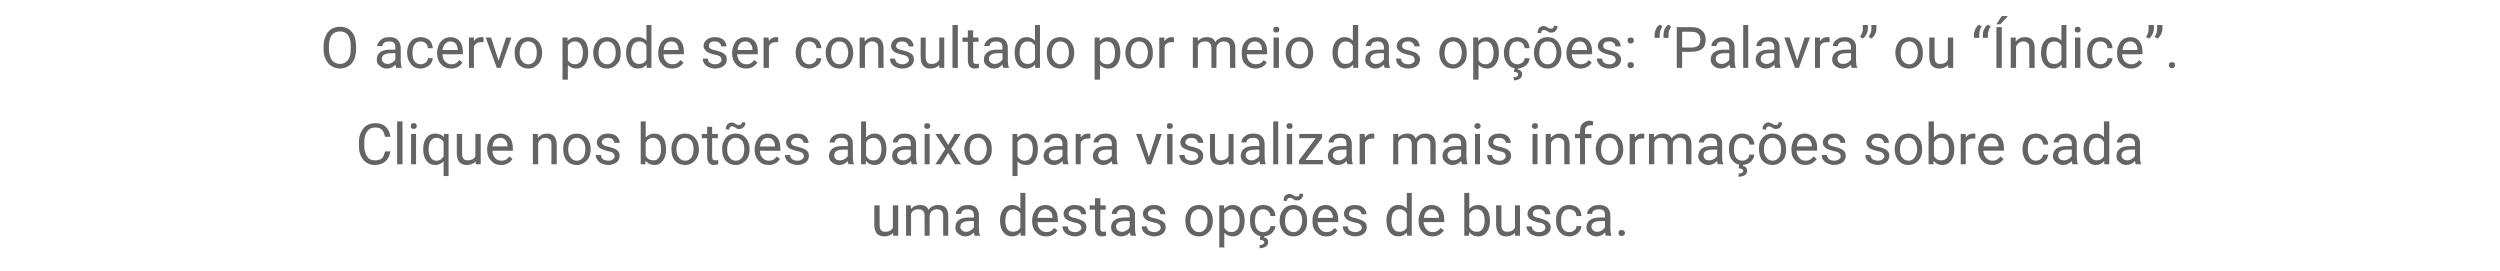
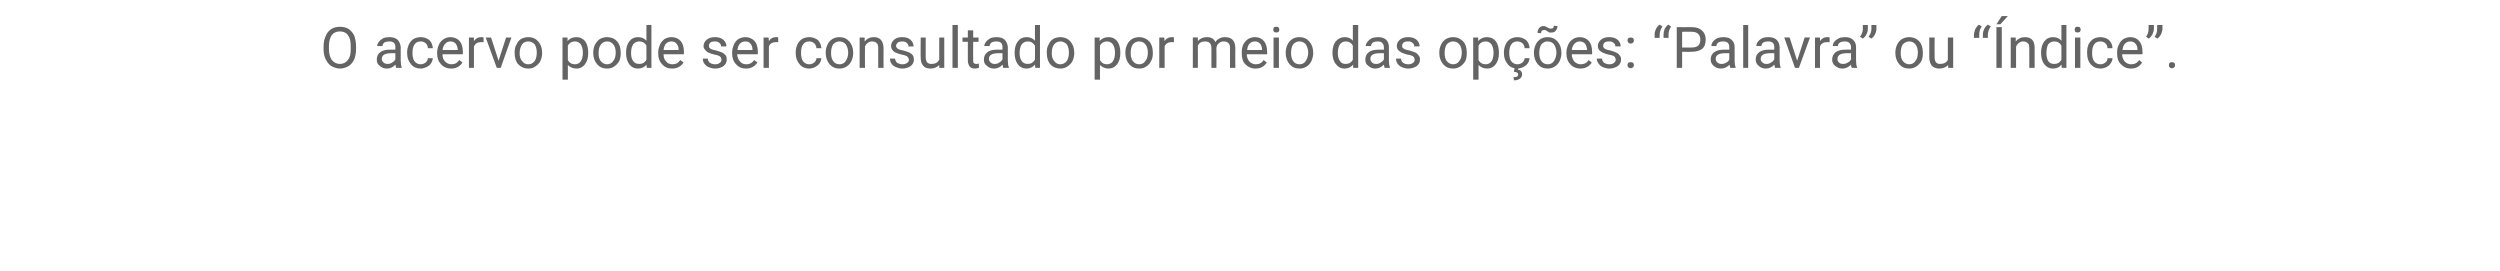
<svg xmlns="http://www.w3.org/2000/svg" version="1.1" width="700px" height="76px" viewBox="0 -7 700 76" style="top:-7px">
  <desc>O acervo pode ser consultado por meio das opções: Palavra ou Índice Clique nos botões abaixo para visualizar mai</desc>
  <defs />
  <g id="Polygon27856">
-     <path d="m250.1 58.2c-.6.6-1.4 1-2.5 1c-.9 0-1.6-.3-2.1-.8c-.4-.6-.7-1.3-.7-2.4c.02.05 0-5.5 0-5.5l1.5 0c0 0-.03 5.51 0 5.5c0 1.3.5 1.9 1.5 1.9c1.1 0 1.9-.4 2.2-1.2c.03 0 0-6.2 0-6.2l1.5 0l0 8.5l-1.4 0c0 0-.03-.84 0-.8zm4.9-7.7c0 0 .07.98.1 1c.6-.7 1.4-1.1 2.5-1.1c1.2 0 2 .4 2.4 1.4c.3-.5.6-.8 1.1-1c.4-.3 1-.4 1.6-.4c1.8 0 2.8 1 2.8 2.9c.02.04 0 5.7 0 5.7l-1.4 0c0 0-.03-5.58 0-5.6c0-.6-.2-1-.4-1.3c-.3-.3-.8-.5-1.4-.5c-.6 0-1 .2-1.4.5c-.3.3-.5.7-.6 1.3c.01-.01 0 5.6 0 5.6l-1.4 0c0 0-.04-5.54 0-5.5c0-1.3-.6-1.9-1.8-1.9c-1 0-1.6.4-2 1.2c.01.03 0 6.2 0 6.2l-1.4 0l0-8.5l1.3 0zm17.9 8.5c-.1-.2-.1-.5-.2-.9c-.7.7-1.5 1.1-2.4 1.1c-.8 0-1.5-.3-2-.8c-.6-.4-.8-1-.8-1.7c0-.9.3-1.6 1-2.1c.6-.5 1.6-.7 2.8-.7c-.02-.02 1.4 0 1.4 0c0 0-.01-.69 0-.7c0-.5-.2-.9-.5-1.2c-.3-.3-.7-.4-1.3-.4c-.5 0-.9.1-1.3.3c-.3.3-.5.6-.5 1c0 0-1.5 0-1.5 0c0-.4.2-.8.5-1.2c.3-.4.7-.7 1.2-1c.5-.2 1.1-.3 1.7-.3c1 0 1.7.2 2.3.7c.5.5.8 1.2.8 2c0 0 0 3.9 0 3.9c0 .8.1 1.4.3 1.9c.03-.02 0 .1 0 .1c0 0-1.49 0-1.5 0zm-2.4-1.1c.5 0 .9-.1 1.3-.4c.4-.2.7-.5.9-.9c-.01.03 0-1.7 0-1.7c0 0-1.15 0-1.1 0c-1.8 0-2.7.5-2.7 1.6c0 .4.1.8.5 1c.3.3.6.4 1.1.4zm9.5-3.2c0-1.3.3-2.3.9-3.1c.6-.8 1.4-1.2 2.4-1.2c1 0 1.8.3 2.4 1c0 .01 0-4.4 0-4.4l1.4 0l0 12l-1.3 0c0 0-.06-.91-.1-.9c-.5.7-1.3 1.1-2.4 1.1c-1 0-1.7-.4-2.4-1.2c-.6-.8-.9-1.9-.9-3.2c0 0 0-.1 0-.1zm1.5.2c0 .9.2 1.7.5 2.2c.4.6 1 .8 1.7.8c.9 0 1.6-.4 2-1.2c0 0 0-3.9 0-3.9c-.4-.8-1.1-1.2-2-1.2c-.7 0-1.3.3-1.7.8c-.3.6-.5 1.4-.5 2.5zm14.6 2.6c-.7 1.1-1.8 1.7-3.2 1.7c-1.2 0-2.1-.4-2.8-1.2c-.7-.7-1.1-1.7-1.1-3c0 0 0-.3 0-.3c0-.8.2-1.5.5-2.2c.3-.7.8-1.2 1.3-1.6c.6-.3 1.2-.5 1.9-.5c1.1 0 2 .4 2.6 1.1c.6.7.9 1.7.9 3.1c-.01-.01 0 .6 0 .6c0 0-5.74-.01-5.7 0c0 .8.2 1.5.7 2c.5.5 1.1.8 1.8.8c.5 0 .9-.1 1.3-.3c.3-.2.6-.5.9-.9c0 .04.9.7.9.7c0 0-.02.02 0 0zm-3.4-5.9c-.6 0-1.1.2-1.5.6c-.4.4-.6 1-.7 1.8c.01 0 4.2 0 4.2 0c0 0 .04-.11 0-.1c0-.7-.2-1.3-.6-1.7c-.3-.4-.8-.6-1.4-.6zm10.1 5.2c0-.4-.2-.7-.5-1c-.3-.2-.8-.4-1.5-.5c-.7-.2-1.3-.4-1.7-.6c-.5-.2-.8-.5-1-.8c-.2-.3-.3-.6-.3-1c0-.7.3-1.3.9-1.8c.6-.5 1.3-.7 2.2-.7c1 0 1.8.2 2.4.7c.6.5.8 1.2.8 1.9c0 0-1.4 0-1.4 0c0-.4-.2-.7-.5-1c-.3-.3-.8-.4-1.3-.4c-.5 0-.9.1-1.2.3c-.3.3-.5.6-.5.9c0 .4.2.6.5.8c.2.2.7.4 1.5.5c.7.2 1.3.4 1.7.6c.5.2.8.5 1 .8c.2.3.3.7.3 1.2c0 .7-.3 1.3-.9 1.8c-.6.4-1.4.7-2.3.7c-.7 0-1.3-.2-1.8-.4c-.5-.2-1-.6-1.3-1c-.2-.4-.4-.9-.4-1.4c0 0 1.5 0 1.5 0c0 .5.2.9.5 1.2c.4.2.9.4 1.5.4c.5 0 1-.1 1.3-.4c.3-.2.5-.5.5-.8zm5.3-8.3l0 2l1.5 0l0 1.2l-1.5 0c0 0-.03 5.21 0 5.2c0 .4 0 .6.2.8c.1.1.4.2.7.2c.2 0 .4 0 .7-.1c0 0 0 1.2 0 1.2c-.4.1-.8.2-1.1.2c-.7 0-1.2-.2-1.5-.6c-.3-.4-.5-1-.5-1.7c.03.01 0-5.2 0-5.2l-1.5 0l0-1.2l1.5 0l0-2l1.5 0zm8.5 10.5c-.1-.2-.2-.5-.2-.9c-.7.7-1.5 1.1-2.5 1.1c-.8 0-1.5-.3-2-.8c-.5-.4-.8-1-.8-1.7c0-.9.3-1.6 1-2.1c.7-.5 1.6-.7 2.8-.7c.02-.02 1.4 0 1.4 0c0 0 .03-.69 0-.7c0-.5-.1-.9-.4-1.2c-.3-.3-.8-.4-1.4-.4c-.5 0-.9.1-1.3.3c-.3.3-.5.6-.5 1c0 0-1.4 0-1.4 0c0-.4.1-.8.4-1.2c.3-.4.7-.7 1.2-1c.5-.2 1.1-.3 1.7-.3c1 0 1.8.2 2.3.7c.6.5.9 1.2.9 2c0 0 0 3.9 0 3.9c0 .8.1 1.4.3 1.9c-.03-.02 0 .1 0 .1c0 0-1.55 0-1.5 0zm-2.4-1.1c.4 0 .8-.1 1.2-.4c.5-.2.7-.5.9-.9c.03.03 0-1.7 0-1.7c0 0-1.1 0-1.1 0c-1.8 0-2.7.5-2.7 1.6c0 .4.2.8.5 1c.3.3.7.4 1.2.4zm10.8-1.1c0-.4-.2-.7-.5-1c-.3-.2-.8-.4-1.5-.5c-.8-.2-1.3-.4-1.8-.6c-.4-.2-.7-.5-.9-.8c-.2-.3-.3-.6-.3-1c0-.7.3-1.3.9-1.8c.5-.5 1.3-.7 2.2-.7c1 0 1.7.2 2.3.7c.6.5.9 1.2.9 1.9c0 0-1.4 0-1.4 0c0-.4-.2-.7-.5-1c-.4-.3-.8-.4-1.3-.4c-.5 0-.9.1-1.2.3c-.3.3-.5.6-.5.9c0 .4.2.6.4.8c.3.2.8.4 1.5.5c.8.2 1.3.4 1.8.6c.4.2.8.5 1 .8c.2.3.3.7.3 1.2c0 .7-.3 1.3-.9 1.8c-.6.4-1.4.7-2.4.7c-.6 0-1.2-.2-1.7-.4c-.6-.2-1-.6-1.3-1c-.3-.4-.4-.9-.4-1.4c0 0 1.4 0 1.4 0c.1.5.3.9.6 1.2c.4.2.9.4 1.4.4c.6 0 1-.1 1.4-.4c.3-.2.5-.5.5-.8zm6.9-2.1c0-.8.1-1.6.5-2.2c.3-.7.7-1.2 1.3-1.6c.6-.3 1.3-.5 2-.5c1.2 0 2.1.4 2.8 1.2c.7.8 1.1 1.8 1.1 3.2c0 0 0 .1 0 .1c0 .8-.2 1.5-.5 2.2c-.3.6-.8 1.1-1.4 1.5c-.5.4-1.2.6-2 .6c-1.1 0-2.1-.4-2.8-1.2c-.7-.8-1-1.9-1-3.2c0 0 0-.1 0-.1zm1.4.2c0 .9.2 1.7.7 2.2c.4.6 1 .9 1.7.9c.8 0 1.3-.3 1.8-.9c.4-.6.6-1.4.6-2.4c0-.9-.2-1.7-.6-2.3c-.5-.5-1.1-.8-1.8-.8c-.7 0-1.3.3-1.7.8c-.5.6-.7 1.4-.7 2.5zm15.2 0c0 1.3-.3 2.3-.9 3.1c-.6.8-1.4 1.2-2.4 1.2c-1 0-1.8-.4-2.4-1c.02-.02 0 4.1 0 4.1l-1.4 0l0-11.8l1.3 0c0 0 .07.98.1 1c.6-.7 1.4-1.1 2.4-1.1c1 0 1.8.4 2.4 1.1c.6.8.9 1.9.9 3.2c0 0 0 .2 0 .2zm-1.4-.2c0-.9-.2-1.7-.6-2.3c-.4-.5-1-.8-1.7-.8c-.9 0-1.5.4-2 1.2c0 0 0 4 0 4c.5.8 1.1 1.2 2 1.2c.7 0 1.2-.3 1.7-.8c.4-.6.6-1.4.6-2.5zm6.6 3.3c.6 0 1-.2 1.4-.5c.4-.3.6-.7.6-1.2c0 0 1.4 0 1.4 0c0 .5-.2 1-.5 1.4c-.3.5-.7.8-1.2 1.1c-.5.2-1.1.4-1.7.4c-1.1 0-2-.4-2.7-1.2c-.7-.8-1-1.8-1-3.1c0 0 0-.3 0-.3c0-.8.1-1.5.4-2.2c.3-.6.8-1.1 1.3-1.5c.6-.3 1.3-.5 2-.5c1 0 1.8.3 2.4.8c.6.6 1 1.3 1 2.3c0 0-1.4 0-1.4 0c0-.6-.2-1-.6-1.4c-.4-.3-.8-.5-1.4-.5c-.7 0-1.3.2-1.7.8c-.4.5-.6 1.3-.6 2.3c0 0 0 .2 0 .2c0 1 .2 1.8.6 2.3c.4.5 1 .8 1.7.8zm.3 1.1c0 0-.12.38-.1.4c.8.1 1.2.6 1.2 1.3c0 .5-.2.9-.6 1.2c-.5.3-1 .5-1.8.5c0 0 0-.9 0-.9c.4 0 .7 0 .9-.2c.2-.1.4-.3.4-.5c0-.3-.1-.4-.3-.5c-.2-.2-.5-.2-1-.3c-.01.02.2-1 .2-1l1.1 0zm4.3-4.4c0-.8.2-1.6.5-2.2c.4-.7.8-1.2 1.4-1.6c.6-.3 1.2-.5 2-.5c1.1 0 2.1.4 2.8 1.2c.7.8 1 1.8 1 3.2c0 0 0 .1 0 .1c0 .8-.1 1.5-.4 2.2c-.3.6-.8 1.1-1.4 1.5c-.6.4-1.2.6-2 .6c-1.2 0-2.1-.4-2.8-1.2c-.7-.8-1.1-1.9-1.1-3.2c0 0 0-.1 0-.1zm1.5.2c0 .9.2 1.7.6 2.2c.5.6 1.1.9 1.8.9c.7 0 1.3-.3 1.7-.9c.5-.6.7-1.4.7-2.4c0-.9-.2-1.7-.7-2.3c-.4-.5-1-.8-1.7-.8c-.7 0-1.3.3-1.7.8c-.5.6-.7 1.4-.7 2.5zm5.1-7.6c0 .5-.2 1-.5 1.3c-.3.4-.7.5-1.2.5c-.2 0-.4 0-.5 0c-.2-.1-.4-.2-.6-.4c-.3-.1-.5-.2-.6-.3c-.1 0-.2 0-.4 0c-.2 0-.4.1-.5.2c-.2.2-.3.4-.3.7c0 0-.9-.1-.9-.1c0-.5.1-1 .4-1.4c.4-.3.8-.5 1.2-.5c.2 0 .4 0 .5.1c.2 0 .4.1.6.3c.3.1.5.2.6.3c.1 0 .3 0 .4 0c.3 0 .5 0 .6-.2c.2-.2.2-.4.2-.6c0 0 1 .1 1 .1zm9.6 10.2c-.7 1.1-1.7 1.7-3.1 1.7c-1.2 0-2.1-.4-2.8-1.2c-.8-.7-1.1-1.7-1.1-3c0 0 0-.3 0-.3c0-.8.1-1.5.5-2.2c.3-.7.7-1.2 1.3-1.6c.6-.3 1.2-.5 1.9-.5c1.1 0 1.9.4 2.5 1.1c.7.7 1 1.7 1 3.1c-.04-.01 0 .6 0 .6c0 0-5.77-.01-5.8 0c.1.8.3 1.5.8 2c.4.5 1 .8 1.7.8c.5 0 1-.1 1.3-.3c.4-.2.7-.5 1-.9c-.04.04.8.7.8.7c0 0 .05.02 0 0zm-3.3-5.9c-.6 0-1.1.2-1.5.6c-.4.4-.6 1-.7 1.8c-.02 0 4.2 0 4.2 0c0 0 .01-.11 0-.1c0-.7-.2-1.3-.6-1.7c-.3-.4-.8-.6-1.4-.6zm10.1 5.2c0-.4-.2-.7-.5-1c-.3-.2-.8-.4-1.5-.5c-.8-.2-1.3-.4-1.8-.6c-.4-.2-.7-.5-.9-.8c-.2-.3-.3-.6-.3-1c0-.7.3-1.3.8-1.8c.6-.5 1.4-.7 2.3-.7c.9 0 1.7.2 2.3.7c.6.5.9 1.2.9 1.9c0 0-1.4 0-1.4 0c0-.4-.2-.7-.5-1c-.4-.3-.8-.4-1.3-.4c-.5 0-.9.1-1.2.3c-.3.3-.5.6-.5.9c0 .4.1.6.4.8c.3.2.8.4 1.5.5c.7.2 1.3.4 1.8.6c.4.2.8.5 1 .8c.2.3.3.7.3 1.2c0 .7-.3 1.3-.9 1.8c-.6.4-1.4.7-2.4.7c-.6 0-1.2-.2-1.8-.4c-.5-.2-.9-.6-1.2-1c-.3-.4-.4-.9-.4-1.4c0 0 1.4 0 1.4 0c0 .5.2.9.6 1.2c.4.2.8.4 1.4.4c.6 0 1-.1 1.4-.4c.3-.2.5-.5.5-.8zm6.9-2.1c0-1.3.3-2.3.9-3.1c.6-.8 1.4-1.2 2.4-1.2c1 0 1.8.3 2.4 1c-.02.01 0-4.4 0-4.4l1.4 0l0 12l-1.3 0c0 0-.08-.91-.1-.9c-.6.7-1.4 1.1-2.4 1.1c-1 0-1.8-.4-2.4-1.2c-.6-.8-.9-1.9-.9-3.2c0 0 0-.1 0-.1zm1.4.2c0 .9.2 1.7.6 2.2c.4.6 1 .8 1.7.8c.9 0 1.6-.4 2-1.2c0 0 0-3.9 0-3.9c-.5-.8-1.1-1.2-2-1.2c-.7 0-1.3.3-1.7.8c-.4.6-.6 1.4-.6 2.5zm14.7 2.6c-.8 1.1-1.8 1.7-3.2 1.7c-1.2 0-2.1-.4-2.8-1.2c-.7-.7-1.1-1.7-1.1-3c0 0 0-.3 0-.3c0-.8.2-1.5.5-2.2c.3-.7.7-1.2 1.3-1.6c.6-.3 1.2-.5 1.9-.5c1.1 0 1.9.4 2.6 1.1c.6.7.9 1.7.9 3.1c-.03-.01 0 .6 0 .6c0 0-5.76-.01-5.8 0c.1.8.3 1.5.8 2c.4.5 1 .8 1.7.8c.6 0 1-.1 1.3-.3c.4-.2.7-.5 1-.9c-.02.04.9.7.9.7c0 0-.04.02 0 0zm-3.4-5.9c-.6 0-1.1.2-1.5.6c-.4.4-.6 1-.7 1.8c-.01 0 4.2 0 4.2 0c0 0 .02-.11 0-.1c0-.7-.2-1.3-.6-1.7c-.3-.4-.8-.6-1.4-.6zm16.3 3.3c0 1.3-.3 2.3-.9 3.1c-.6.8-1.4 1.2-2.4 1.2c-1.1 0-1.9-.4-2.5-1.2c0 .02-.1 1-.1 1l-1.3 0l0-12l1.4 0c0 0 .05 4.48 0 4.5c.6-.7 1.4-1.1 2.5-1.1c1 0 1.8.4 2.4 1.2c.6.7.9 1.8.9 3.1c0 0 0 .2 0 .2zm-1.5-.2c0-1-.2-1.7-.6-2.3c-.3-.5-.9-.8-1.6-.8c-1 0-1.6.5-2.1 1.3c0 0 0 3.7 0 3.7c.5.9 1.2 1.3 2.1 1.3c.7 0 1.2-.2 1.6-.8c.4-.5.6-1.3.6-2.4zm8.5 3.5c-.6.6-1.4 1-2.5 1c-.9 0-1.6-.3-2-.8c-.5-.6-.7-1.3-.8-2.4c.05.05 0-5.5 0-5.5l1.5 0c0 0-.01 5.51 0 5.5c0 1.3.5 1.9 1.6 1.9c1.1 0 1.8-.4 2.2-1.2c-.04 0 0-6.2 0-6.2l1.4 0l0 8.5l-1.4 0c0 0 0-.84 0-.8zm8.5-1.4c0-.4-.1-.7-.4-1c-.3-.2-.8-.4-1.6-.5c-.7-.2-1.3-.4-1.7-.6c-.4-.2-.8-.5-1-.8c-.2-.3-.3-.6-.3-1c0-.7.3-1.3.9-1.8c.6-.5 1.3-.7 2.3-.7c.9 0 1.7.2 2.3.7c.6.5.9 1.2.9 1.9c0 0-1.5 0-1.5 0c0-.4-.1-.7-.5-1c-.3-.3-.7-.4-1.2-.4c-.6 0-1 .1-1.3.3c-.3.3-.4.6-.4.9c0 .4.1.6.4.8c.3.2.8.4 1.5.5c.7.2 1.3.4 1.7.6c.5.2.8.5 1 .8c.3.3.4.7.4 1.2c0 .7-.3 1.3-.9 1.8c-.6.4-1.4.7-2.4.7c-.7 0-1.3-.2-1.8-.4c-.5-.2-.9-.6-1.2-1c-.3-.4-.5-.9-.5-1.4c0 0 1.5 0 1.5 0c0 .5.2.9.6 1.2c.3.2.8.4 1.4.4c.6 0 1-.1 1.3-.4c.4-.2.5-.5.5-.8zm6.7 1.2c.6 0 1-.2 1.4-.5c.4-.3.6-.7.6-1.2c0 0 1.4 0 1.4 0c0 .5-.2 1-.5 1.4c-.3.5-.7.8-1.2 1.1c-.5.2-1.1.4-1.7.4c-1.1 0-2-.4-2.7-1.2c-.7-.8-1-1.8-1-3.1c0 0 0-.3 0-.3c0-.8.1-1.5.4-2.2c.3-.6.8-1.1 1.3-1.5c.6-.3 1.3-.5 2-.5c1 0 1.8.3 2.4.8c.6.6 1 1.3 1 2.3c0 0-1.4 0-1.4 0c0-.6-.2-1-.6-1.4c-.4-.3-.8-.5-1.4-.5c-.7 0-1.3.2-1.7.8c-.4.5-.6 1.3-.6 2.3c0 0 0 .2 0 .2c0 1 .2 1.8.6 2.3c.4.5 1 .8 1.7.8zm10.2 1c0-.2-.1-.5-.2-.9c-.6.7-1.4 1.1-2.4 1.1c-.8 0-1.5-.3-2-.8c-.6-.4-.8-1-.8-1.7c0-.9.3-1.6 1-2.1c.7-.5 1.6-.7 2.8-.7c.01-.02 1.4 0 1.4 0c0 0 .01-.69 0-.7c0-.5-.1-.9-.4-1.2c-.3-.3-.8-.4-1.4-.4c-.5 0-.9.1-1.3.3c-.3.3-.5.6-.5 1c0 0-1.4 0-1.4 0c0-.4.1-.8.4-1.2c.3-.4.7-.7 1.2-1c.5-.2 1.1-.3 1.7-.3c1 0 1.7.2 2.3.7c.6.5.8 1.2.9 2c0 0 0 3.9 0 3.9c0 .8.1 1.4.3 1.9c-.04-.02 0 .1 0 .1c0 0-1.56 0-1.6 0zm-2.4-1.1c.5 0 .9-.1 1.3-.4c.4-.2.7-.5.9-.9c.01.03 0-1.7 0-1.7c0 0-1.12 0-1.1 0c-1.8 0-2.7.5-2.7 1.6c0 .4.2.8.5 1c.3.3.7.4 1.1.4zm6 .3c0-.2 0-.4.2-.6c.1-.1.4-.2.6-.2c.3 0 .6.1.7.2c.2.2.3.4.3.6c0 .3-.1.5-.3.6c-.1.2-.4.3-.7.3c-.2 0-.5-.1-.6-.3c-.2-.1-.2-.3-.2-.6z" stroke="none" fill="#646464" />
-   </g>
+     </g>
  <g id="Polygon27855">
-     <path d="m109.3 35.4c-.2 1.2-.6 2.1-1.4 2.8c-.7.6-1.7 1-2.9 1c-1.4 0-2.5-.5-3.3-1.5c-.8-1-1.2-2.2-1.2-3.9c0 0 0-1 0-1c0-1.1.2-2 .6-2.8c.4-.8.9-1.5 1.6-1.9c.7-.4 1.5-.6 2.4-.6c1.2 0 2.2.3 2.9 1c.7.7 1.2 1.6 1.3 2.8c0 0-1.5 0-1.5 0c-.2-.9-.4-1.6-.9-2c-.4-.4-1-.6-1.8-.6c-1 0-1.7.3-2.3 1.1c-.5.7-.8 1.7-.8 3c0 0 0 1.1 0 1.1c0 1.2.3 2.2.8 2.9c.5.8 1.2 1.1 2.2 1.1c.8 0 1.4-.2 1.9-.5c.4-.4.7-1.1.9-2c0 0 1.5 0 1.5 0zm3.4 3.6l-1.5 0l0-12l1.5 0l0 12zm3.8 0l-1.4 0l0-8.5l1.4 0l0 8.5zm-1.5-10.7c0-.2.1-.4.2-.6c.1-.2.4-.2.6-.2c.3 0 .5 0 .7.2c.1.2.2.4.2.6c0 .2-.1.4-.2.6c-.2.1-.4.2-.7.2c-.2 0-.5-.1-.6-.2c-.1-.2-.2-.4-.2-.6zm3.5 6.4c0-1.3.3-2.4.9-3.1c.6-.8 1.4-1.2 2.5-1.2c1 0 1.8.3 2.3 1c.04 0 .1-.9.1-.9l1.3 0l0 11.8l-1.4 0c0 0-.01-4.08 0-4.1c-.6.6-1.4 1-2.3 1c-1.1 0-1.9-.4-2.5-1.2c-.6-.8-.9-1.9-.9-3.2c0 0 0-.1 0-.1zm1.5.2c0 .9.2 1.7.6 2.2c.4.6.9.9 1.6.9c.9 0 1.5-.4 2-1.2c0 0 0-4.1 0-4.1c-.5-.7-1.1-1.1-2-1.1c-.7 0-1.2.3-1.6.8c-.4.6-.6 1.4-.6 2.5zm13.2 3.3c-.6.6-1.4 1-2.5 1c-.9 0-1.6-.3-2.1-.8c-.4-.6-.7-1.3-.7-2.4c.02.05 0-5.5 0-5.5l1.5 0c0 0-.03 5.51 0 5.5c0 1.3.5 1.9 1.5 1.9c1.1 0 1.9-.4 2.2-1.2c.03 0 0-6.2 0-6.2l1.5 0l0 8.5l-1.4 0c0 0-.03-.84 0-.8zm10.3-.7c-.7 1.1-1.8 1.7-3.2 1.7c-1.2 0-2.1-.4-2.8-1.2c-.7-.7-1.1-1.7-1.1-3c0 0 0-.3 0-.3c0-.8.2-1.5.5-2.2c.3-.7.8-1.2 1.3-1.6c.6-.3 1.2-.5 1.9-.5c1.1 0 2 .4 2.6 1.1c.6.7.9 1.7.9 3.1c-.02-.01 0 .6 0 .6c0 0-5.75-.01-5.7 0c0 .8.2 1.5.7 2c.4.5 1 .8 1.8.8c.5 0 .9-.1 1.3-.3c.3-.2.6-.5.9-.9c-.01.04.9.7.9.7c0 0-.03.02 0 0zm-3.4-5.9c-.6 0-1.1.2-1.5.6c-.4.4-.6 1-.7 1.8c0 0 4.2 0 4.2 0c0 0 .03-.11 0-.1c0-.7-.2-1.3-.6-1.7c-.3-.4-.8-.6-1.4-.6zm10.5-1.1c0 0 .03 1.11 0 1.1c.7-.8 1.5-1.2 2.6-1.2c1.7 0 2.6 1 2.7 3c-.04.01 0 5.6 0 5.6l-1.5 0c0 0 .01-5.59 0-5.6c0-.6-.1-1.1-.4-1.3c-.3-.3-.7-.5-1.3-.5c-.4 0-.9.1-1.2.4c-.4.2-.6.6-.8 1c-.04-.02 0 6 0 6l-1.5 0l0-8.5l1.4 0zm7.1 4.2c0-.8.1-1.6.4-2.2c.4-.7.8-1.2 1.4-1.6c.6-.3 1.2-.5 2-.5c1.1 0 2.1.4 2.8 1.2c.7.8 1.1 1.8 1.1 3.2c0 0 0 .1 0 .1c0 .8-.2 1.5-.5 2.2c-.3.6-.8 1.1-1.4 1.5c-.6.4-1.2.6-2 .6c-1.1 0-2.1-.4-2.8-1.2c-.7-.8-1-1.9-1-3.2c0 0 0-.1 0-.1zm1.4.2c0 .9.2 1.7.7 2.2c.4.6 1 .9 1.7.9c.7 0 1.3-.3 1.8-.9c.4-.6.6-1.4.6-2.4c0-.9-.2-1.7-.7-2.3c-.4-.5-1-.8-1.7-.8c-.7 0-1.3.3-1.7.8c-.5.6-.7 1.4-.7 2.5zm13 1.9c0-.4-.2-.7-.5-1c-.2-.2-.8-.4-1.5-.5c-.7-.2-1.3-.4-1.7-.6c-.5-.2-.8-.5-1-.8c-.2-.3-.3-.6-.3-1c0-.7.3-1.3.9-1.8c.6-.5 1.3-.7 2.2-.7c1 0 1.8.2 2.4.7c.6.5.9 1.2.9 1.9c0 0-1.5 0-1.5 0c0-.4-.2-.7-.5-1c-.3-.3-.8-.4-1.3-.4c-.5 0-.9.1-1.2.3c-.3.3-.5.6-.5.9c0 .4.2.6.5.8c.2.2.7.4 1.5.5c.7.2 1.3.4 1.7.6c.5.2.8.5 1 .8c.2.3.3.7.3 1.2c0 .7-.3 1.3-.9 1.8c-.6.4-1.4.7-2.3.7c-.7 0-1.3-.2-1.8-.4c-.5-.2-1-.6-1.2-1c-.3-.4-.5-.9-.5-1.4c0 0 1.5 0 1.5 0c0 .5.2.9.5 1.2c.4.2.9.4 1.5.4c.5 0 1-.1 1.3-.4c.3-.2.5-.5.5-.8zm14.4-1.9c0 1.3-.3 2.3-.9 3.1c-.6.8-1.3 1.2-2.3 1.2c-1.1 0-1.9-.4-2.5-1.2c-.03.02-.1 1-.1 1l-1.3 0l0-12l1.4 0c0 0 .02 4.48 0 4.5c.6-.7 1.4-1.1 2.4-1.1c1.1 0 1.9.4 2.5 1.2c.5.7.8 1.8.8 3.1c0 0 0 .2 0 .2zm-1.4-.2c0-1-.2-1.7-.6-2.3c-.4-.5-.9-.8-1.6-.8c-1 0-1.7.5-2.1 1.3c0 0 0 3.7 0 3.7c.5.9 1.2 1.3 2.1 1.3c.7 0 1.2-.2 1.6-.8c.4-.5.6-1.3.6-2.4zm2.9 0c0-.8.1-1.6.5-2.2c.3-.7.7-1.2 1.3-1.6c.6-.3 1.3-.5 2-.5c1.2 0 2.1.4 2.8 1.2c.7.8 1.1 1.8 1.1 3.2c0 0 0 .1 0 .1c0 .8-.2 1.5-.5 2.2c-.3.6-.8 1.1-1.4 1.5c-.5.4-1.2.6-2 .6c-1.1 0-2.1-.4-2.8-1.2c-.7-.8-1-1.9-1-3.2c0 0 0-.1 0-.1zm1.4.2c0 .9.2 1.7.7 2.2c.4.6 1 .9 1.7.9c.8 0 1.3-.3 1.8-.9c.4-.6.6-1.4.6-2.4c0-.9-.2-1.7-.6-2.3c-.5-.5-1.1-.8-1.8-.8c-.7 0-1.3.3-1.7.8c-.5.6-.7 1.4-.7 2.5zm10-6.4l0 2l1.6 0l0 1.2l-1.6 0c0 0 .04 5.21 0 5.2c0 .4.1.6.2.8c.2.1.4.2.8.2c.1 0 .4 0 .7-.1c0 0 0 1.2 0 1.2c-.4.1-.8.2-1.2.2c-.6 0-1.1-.2-1.4-.6c-.3-.4-.5-1-.5-1.7c-.01.01 0-5.2 0-5.2l-1.5 0l0-1.2l1.5 0l0-2l1.4 0zm2.8 6.2c0-.8.1-1.6.5-2.2c.3-.7.7-1.2 1.3-1.6c.6-.3 1.3-.5 2-.5c1.2 0 2.1.4 2.8 1.2c.7.8 1.1 1.8 1.1 3.2c0 0 0 .1 0 .1c0 .8-.2 1.5-.5 2.2c-.3.6-.8 1.1-1.4 1.5c-.6.4-1.2.6-2 .6c-1.1 0-2.1-.4-2.8-1.2c-.7-.8-1-1.9-1-3.2c0 0 0-.1 0-.1zm1.4.2c0 .9.2 1.7.7 2.2c.4.6 1 .9 1.7.9c.8 0 1.3-.3 1.8-.9c.4-.6.6-1.4.6-2.4c0-.9-.2-1.7-.6-2.3c-.5-.5-1.1-.8-1.8-.8c-.7 0-1.3.3-1.7.8c-.5.6-.7 1.4-.7 2.5zm5.1-7.6c0 .5-.1 1-.5 1.3c-.3.4-.7.5-1.2.5c-.2 0-.4 0-.5 0c-.2-.1-.4-.2-.6-.4c-.3-.1-.5-.2-.6-.3c-.1 0-.2 0-.4 0c-.2 0-.4.1-.5.2c-.2.2-.2.4-.2.7c0 0-1-.1-1-.1c0-.5.2-1 .5-1.4c.3-.3.7-.5 1.2-.5c.1 0 .3 0 .5.1c.1 0 .3.1.6.3c.2.1.4.2.5.3c.2 0 .3 0 .5 0c.2 0 .4 0 .5-.2c.2-.2.3-.4.3-.6c0 0 .9.1.9.1zm9.7 10.2c-.7 1.1-1.8 1.7-3.2 1.7c-1.2 0-2.1-.4-2.8-1.2c-.7-.7-1.1-1.7-1.1-3c0 0 0-.3 0-.3c0-.8.2-1.5.5-2.2c.3-.7.8-1.2 1.3-1.6c.6-.3 1.2-.5 1.9-.5c1.1 0 2 .4 2.6 1.1c.6.7.9 1.7.9 3.1c-.02-.01 0 .6 0 .6c0 0-5.75-.01-5.7 0c0 .8.2 1.5.7 2c.4.5 1 .8 1.8.8c.5 0 .9-.1 1.3-.3c.3-.2.6-.5.9-.9c-.02.04.9.7.9.7c0 0-.03.02 0 0zm-3.4-5.9c-.6 0-1.1.2-1.5.6c-.4.4-.6 1-.7 1.8c0 0 4.2 0 4.2 0c0 0 .03-.11 0-.1c0-.7-.2-1.3-.6-1.7c-.3-.4-.8-.6-1.4-.6zm10.1 5.2c0-.4-.2-.7-.5-1c-.3-.2-.8-.4-1.5-.5c-.7-.2-1.3-.4-1.8-.6c-.4-.2-.7-.5-.9-.8c-.2-.3-.3-.6-.3-1c0-.7.3-1.3.9-1.8c.6-.5 1.3-.7 2.2-.7c1 0 1.7.2 2.3.7c.6.5.9 1.2.9 1.9c0 0-1.4 0-1.4 0c0-.4-.2-.7-.5-1c-.4-.3-.8-.4-1.3-.4c-.5 0-.9.1-1.2.3c-.3.3-.5.6-.5.9c0 .4.2.6.4.8c.3.2.8.4 1.5.5c.8.2 1.3.4 1.8.6c.4.2.8.5 1 .8c.2.3.3.7.3 1.2c0 .7-.3 1.3-.9 1.8c-.6.4-1.4.7-2.3.7c-.7 0-1.3-.2-1.8-.4c-.6-.2-1-.6-1.3-1c-.3-.4-.4-.9-.4-1.4c0 0 1.4 0 1.4 0c.1.5.3.9.6 1.2c.4.2.9.4 1.5.4c.5 0 .9-.1 1.3-.4c.3-.2.5-.5.5-.8zm12.5 2.2c-.1-.2-.2-.5-.2-.9c-.7.7-1.5 1.1-2.4 1.1c-.9 0-1.5-.3-2.1-.8c-.5-.4-.8-1-.8-1.7c0-.9.4-1.6 1-2.1c.7-.5 1.6-.7 2.8-.7c.05-.02 1.5 0 1.5 0c0 0-.05-.69 0-.7c0-.5-.2-.9-.5-1.2c-.3-.3-.7-.4-1.3-.4c-.6 0-1 .1-1.3.3c-.4.3-.6.6-.6 1c0 0-1.4 0-1.4 0c0-.4.1-.8.4-1.2c.3-.4.7-.7 1.3-1c.5-.2 1-.3 1.6-.3c1 0 1.8.2 2.3.7c.6.5.9 1.2.9 2c0 0 0 3.9 0 3.9c0 .8.1 1.4.3 1.9c-.01-.02 0 .1 0 .1c0 0-1.52 0-1.5 0zm-2.4-1.1c.4 0 .9-.1 1.3-.4c.4-.2.7-.5.9-.9c-.05.03 0-1.7 0-1.7c0 0-1.18 0-1.2 0c-1.8 0-2.6.5-2.6 1.6c0 .4.1.8.4 1c.3.3.7.4 1.2.4zm13-3c0 1.3-.3 2.3-.9 3.1c-.6.8-1.4 1.2-2.4 1.2c-1 0-1.9-.4-2.4-1.2c-.04.02-.1 1-.1 1l-1.3 0l0-12l1.4 0c0 0 .01 4.48 0 4.5c.6-.7 1.4-1.1 2.4-1.1c1 0 1.9.4 2.4 1.2c.6.7.9 1.8.9 3.1c0 0 0 .2 0 .2zm-1.4-.2c0-1-.2-1.7-.6-2.3c-.4-.5-.9-.8-1.6-.8c-1 0-1.7.5-2.1 1.3c0 0 0 3.7 0 3.7c.5.9 1.1 1.3 2.1 1.3c.7 0 1.2-.2 1.6-.8c.4-.5.6-1.3.6-2.4zm8.5 4.3c-.1-.2-.2-.5-.2-.9c-.7.7-1.5 1.1-2.5 1.1c-.8 0-1.5-.3-2-.8c-.5-.4-.8-1-.8-1.7c0-.9.3-1.6 1-2.1c.7-.5 1.6-.7 2.8-.7c.03-.02 1.4 0 1.4 0c0 0 .03-.69 0-.7c0-.5-.1-.9-.4-1.2c-.3-.3-.8-.4-1.4-.4c-.5 0-.9.1-1.3.3c-.3.3-.5.6-.5 1c0 0-1.4 0-1.4 0c0-.4.1-.8.4-1.2c.3-.4.7-.7 1.2-1c.5-.2 1.1-.3 1.7-.3c1 0 1.8.2 2.3.7c.6.5.9 1.2.9 2c0 0 0 3.9 0 3.9c0 .8.1 1.4.3 1.9c-.03-.02 0 .1 0 .1c0 0-1.54 0-1.5 0zm-2.4-1.1c.4 0 .8-.1 1.2-.4c.5-.2.7-.5.9-.9c.03.03 0-1.7 0-1.7c0 0-1.1 0-1.1 0c-1.8 0-2.7.5-2.7 1.6c0 .4.2.8.5 1c.3.3.7.4 1.2.4zm7.4 1.1l-1.4 0l0-8.5l1.4 0l0 8.5zm-1.5-10.7c0-.2 0-.4.2-.6c.1-.2.3-.2.6-.2c.3 0 .5 0 .6.2c.2.2.3.4.3.6c0 .2-.1.4-.3.6c-.1.1-.3.2-.6.2c-.3 0-.5-.1-.6-.2c-.2-.2-.2-.4-.2-.6zm6.7 5.3l1.8-3.1l1.7 0l-2.7 4.2l2.8 4.3l-1.7 0l-1.9-3.2l-2 3.2l-1.6 0l2.8-4.3l-2.8-4.2l1.7 0l1.9 3.1zm4.5 1.1c0-.8.2-1.6.5-2.2c.3-.7.8-1.2 1.4-1.6c.5-.3 1.2-.5 2-.5c1.1 0 2 .4 2.7 1.2c.8.8 1.1 1.8 1.1 3.2c0 0 0 .1 0 .1c0 .8-.1 1.5-.5 2.2c-.3.6-.7 1.1-1.3 1.5c-.6.4-1.3.6-2 .6c-1.2 0-2.1-.4-2.8-1.2c-.7-.8-1.1-1.9-1.1-3.2c0 0 0-.1 0-.1zm1.5.2c0 .9.2 1.7.6 2.2c.5.6 1 .9 1.8.9c.7 0 1.3-.3 1.7-.9c.4-.6.7-1.4.7-2.4c0-.9-.3-1.7-.7-2.3c-.4-.5-1-.8-1.7-.8c-.8 0-1.3.3-1.8.8c-.4.6-.6 1.4-.6 2.5zm19.1 0c0 1.3-.3 2.3-.9 3.1c-.5.8-1.3 1.2-2.3 1.2c-1.1 0-1.9-.4-2.5-1c.03-.02 0 4.1 0 4.1l-1.4 0l0-11.8l1.3 0c0 0 .08.98.1 1c.6-.7 1.4-1.1 2.4-1.1c1 0 1.8.4 2.4 1.1c.6.8.9 1.9.9 3.2c0 0 0 .2 0 .2zm-1.4-.2c0-.9-.2-1.7-.6-2.3c-.4-.5-1-.8-1.7-.8c-.9 0-1.5.4-2 1.2c0 0 0 4 0 4c.5.8 1.1 1.2 2 1.2c.7 0 1.3-.3 1.7-.8c.4-.6.6-1.4.6-2.5zm8.5 4.3c-.1-.2-.2-.5-.2-.9c-.7.7-1.5 1.1-2.4 1.1c-.9 0-1.5-.3-2.1-.8c-.5-.4-.8-1-.8-1.7c0-.9.4-1.6 1-2.1c.7-.5 1.6-.7 2.8-.7c.05-.02 1.5 0 1.5 0c0 0-.05-.69 0-.7c0-.5-.2-.9-.5-1.2c-.3-.3-.7-.4-1.3-.4c-.6 0-1 .1-1.3.3c-.4.3-.6.6-.6 1c0 0-1.4 0-1.4 0c0-.4.1-.8.4-1.2c.3-.4.7-.7 1.3-1c.5-.2 1-.3 1.7-.3c.9 0 1.7.2 2.2.7c.6.5.9 1.2.9 2c0 0 0 3.9 0 3.9c0 .8.1 1.4.3 1.9c0-.02 0 .1 0 .1c0 0-1.52 0-1.5 0zm-2.4-1.1c.4 0 .9-.1 1.3-.4c.4-.2.7-.5.9-.9c-.05.03 0-1.7 0-1.7c0 0-1.18 0-1.2 0c-1.8 0-2.6.5-2.6 1.6c0 .4.1.8.4 1c.3.3.7.4 1.2.4zm10-6.1c-.3 0-.5 0-.8 0c-.9 0-1.6.4-1.9 1.2c.01 0 0 6 0 6l-1.4 0l0-8.5l1.4 0c0 0-.01 1.02 0 1c.5-.7 1.1-1.1 2-1.1c.3 0 .5 0 .7.1c0 0 0 1.3 0 1.3zm6.2 7.2c-.1-.2-.2-.5-.2-.9c-.7.7-1.5 1.1-2.4 1.1c-.9 0-1.5-.3-2.1-.8c-.5-.4-.8-1-.8-1.7c0-.9.4-1.6 1-2.1c.7-.5 1.6-.7 2.9-.7c-.05-.02 1.4 0 1.4 0c0 0-.04-.69 0-.7c0-.5-.2-.9-.5-1.2c-.3-.3-.7-.4-1.3-.4c-.5 0-1 .1-1.3.3c-.4.3-.6.6-.6 1c0 0-1.4 0-1.4 0c0-.4.1-.8.4-1.2c.3-.4.8-.7 1.3-1c.5-.2 1-.3 1.7-.3c.9 0 1.7.2 2.2.7c.6.5.9 1.2.9 2c0 0 0 3.9 0 3.9c0 .8.1 1.4.3 1.9c0-.02 0 .1 0 .1c0 0-1.52 0-1.5 0zm-2.4-1.1c.4 0 .9-.1 1.3-.4c.4-.2.7-.5.9-.9c-.04.03 0-1.7 0-1.7c0 0-1.17 0-1.2 0c-1.7 0-2.6.5-2.6 1.6c0 .4.1.8.4 1c.3.3.7.4 1.2.4zm12.6-.9l2.1-6.5l1.5 0l-3 8.5l-1.1 0l-3.1-8.5l1.5 0l2.1 6.5zm6.6 2l-1.5 0l0-8.5l1.5 0l0 8.5zm-1.6-10.7c0-.2.1-.4.2-.6c.1-.2.4-.2.6-.2c.3 0 .5 0 .7.2c.1.2.2.4.2.6c0 .2-.1.4-.2.6c-.2.1-.4.2-.7.2c-.2 0-.5-.1-.6-.2c-.1-.2-.2-.4-.2-.6zm8.8 8.5c0-.4-.2-.7-.5-1c-.3-.2-.8-.4-1.5-.5c-.7-.2-1.3-.4-1.7-.6c-.5-.2-.8-.5-1-.8c-.2-.3-.3-.6-.3-1c0-.7.3-1.3.9-1.8c.6-.5 1.3-.7 2.2-.7c1 0 1.8.2 2.4.7c.6.5.9 1.2.9 1.9c0 0-1.5 0-1.5 0c0-.4-.2-.7-.5-1c-.3-.3-.8-.4-1.3-.4c-.5 0-.9.1-1.2.3c-.3.3-.5.6-.5.9c0 .4.2.6.5.8c.2.2.7.4 1.5.5c.7.2 1.3.4 1.7.6c.5.2.8.5 1 .8c.2.3.3.7.3 1.2c0 .7-.3 1.3-.9 1.8c-.6.4-1.4.7-2.3.7c-.7 0-1.3-.2-1.8-.4c-.5-.2-1-.6-1.2-1c-.3-.4-.5-.9-.5-1.4c0 0 1.5 0 1.5 0c0 .5.2.9.5 1.2c.4.2.9.4 1.5.4c.5 0 1-.1 1.3-.4c.3-.2.5-.5.5-.8zm8.5 1.4c-.5.6-1.4 1-2.4 1c-.9 0-1.6-.3-2.1-.8c-.5-.6-.7-1.3-.7-2.4c-.02.05 0-5.5 0-5.5l1.4 0c0 0 .03 5.51 0 5.5c0 1.3.5 1.9 1.6 1.9c1.1 0 1.8-.4 2.2-1.2c-.01 0 0-6.2 0-6.2l1.4 0l0 8.5l-1.3 0c0 0-.07-.84-.1-.8zm8.9.8c-.1-.2-.2-.5-.3-.9c-.6.7-1.4 1.1-2.4 1.1c-.8 0-1.5-.3-2-.8c-.5-.4-.8-1-.8-1.7c0-.9.3-1.6 1-2.1c.7-.5 1.6-.7 2.8-.7c.02-.02 1.4 0 1.4 0c0 0 .03-.69 0-.7c0-.5-.1-.9-.4-1.2c-.3-.3-.8-.4-1.4-.4c-.5 0-.9.1-1.3.3c-.3.3-.5.6-.5 1c0 0-1.4 0-1.4 0c0-.4.1-.8.4-1.2c.3-.4.7-.7 1.2-1c.5-.2 1.1-.3 1.7-.3c1 0 1.8.2 2.3.7c.6.5.8 1.2.9 2c0 0 0 3.9 0 3.9c0 .8.1 1.4.3 1.9c-.03-.02 0 .1 0 .1c0 0-1.55 0-1.5 0zm-2.4-1.1c.4 0 .8-.1 1.2-.4c.4-.2.7-.5.9-.9c.03.03 0-1.7 0-1.7c0 0-1.11 0-1.1 0c-1.8 0-2.7.5-2.7 1.6c0 .4.2.8.5 1c.3.3.7.4 1.2.4zm7.4 1.1l-1.4 0l0-12l1.4 0l0 12zm3.9 0l-1.5 0l0-8.5l1.5 0l0 8.5zm-1.6-10.7c0-.2.1-.4.2-.6c.2-.2.4-.2.7-.2c.3 0 .5 0 .6.2c.2.2.2.4.2.6c0 .2 0 .4-.2.6c-.1.1-.3.2-.6.2c-.3 0-.5-.1-.7-.2c-.1-.2-.2-.4-.2-.6zm5.3 9.5l4.9 0l0 1.2l-6.7 0l0-1.1l4.7-6.2l-4.6 0l0-1.2l6.4 0l0 1.1l-4.7 6.2zm11.8 1.2c-.1-.2-.2-.5-.3-.9c-.6.7-1.4 1.1-2.4 1.1c-.8 0-1.5-.3-2-.8c-.5-.4-.8-1-.8-1.7c0-.9.3-1.6 1-2.1c.7-.5 1.6-.7 2.8-.7c.02-.02 1.4 0 1.4 0c0 0 .02-.69 0-.7c0-.5-.1-.9-.4-1.2c-.3-.3-.8-.4-1.4-.4c-.5 0-.9.1-1.3.3c-.3.3-.5.6-.5 1c0 0-1.4 0-1.4 0c0-.4.1-.8.4-1.2c.3-.4.7-.7 1.2-1c.5-.2 1.1-.3 1.7-.3c1 0 1.8.2 2.3.7c.6.5.8 1.2.9 2c0 0 0 3.9 0 3.9c0 .8.1 1.4.3 1.9c-.03-.02 0 .1 0 .1c0 0-1.55 0-1.5 0zm-2.4-1.1c.4 0 .8-.1 1.2-.4c.4-.2.7-.5.9-.9c.02.03 0-1.7 0-1.7c0 0-1.11 0-1.1 0c-1.8 0-2.7.5-2.7 1.6c0 .4.2.8.5 1c.3.3.7.4 1.2.4zm9.9-6.1c-.2 0-.4 0-.7 0c-.9 0-1.6.4-1.9 1.2c-.02 0 0 6 0 6l-1.5 0l0-8.5l1.4 0c0 0 .06 1.02.1 1c.4-.7 1.1-1.1 2-1.1c.3 0 .5 0 .6.1c0 0 0 1.3 0 1.3zm6.7-1.3c0 0 .01.98 0 1c.6-.7 1.5-1.1 2.5-1.1c1.2 0 2 .4 2.4 1.4c.3-.5.7-.8 1.1-1c.5-.3 1-.4 1.6-.4c1.9 0 2.8 1 2.9 2.9c-.05.04 0 5.7 0 5.7l-1.5 0c0 0 .01-5.58 0-5.6c0-.6-.1-1-.4-1.3c-.3-.3-.7-.5-1.4-.5c-.5 0-1 .2-1.3.5c-.4.3-.6.7-.6 1.3c-.05-.01 0 5.6 0 5.6l-1.5 0c0 0 0-5.54 0-5.5c0-1.3-.6-1.9-1.8-1.9c-1 0-1.6.4-2 1.2c.05.03 0 6.2 0 6.2l-1.4 0l0-8.5l1.4 0zm17.9 8.5c-.1-.2-.2-.5-.3-.9c-.6.7-1.4 1.1-2.4 1.1c-.8 0-1.5-.3-2-.8c-.5-.4-.8-1-.8-1.7c0-.9.3-1.6 1-2.1c.7-.5 1.6-.7 2.8-.7c.02-.02 1.4 0 1.4 0c0 0 .03-.69 0-.7c0-.5-.1-.9-.4-1.2c-.3-.3-.8-.4-1.4-.4c-.5 0-.9.1-1.3.3c-.3.3-.5.6-.5 1c0 0-1.4 0-1.4 0c0-.4.1-.8.4-1.2c.3-.4.7-.7 1.2-1c.5-.2 1.1-.3 1.7-.3c1 0 1.8.2 2.3.7c.6.5.8 1.2.9 2c0 0 0 3.9 0 3.9c0 .8.1 1.4.3 1.9c-.03-.02 0 .1 0 .1c0 0-1.55 0-1.5 0zm-2.4-1.1c.4 0 .8-.1 1.2-.4c.4-.2.7-.5.9-.9c.03.03 0-1.7 0-1.7c0 0-1.11 0-1.1 0c-1.8 0-2.7.5-2.7 1.6c0 .4.2.8.5 1c.3.3.7.4 1.2.4zm7.4 1.1l-1.4 0l0-8.5l1.4 0l0 8.5zm-1.6-10.7c0-.2.1-.4.3-.6c.1-.2.3-.2.6-.2c.3 0 .5 0 .6.2c.2.2.3.4.3.6c0 .2-.1.4-.3.6c-.1.1-.3.2-.6.2c-.3 0-.5-.1-.6-.2c-.2-.2-.3-.4-.3-.6zm8.8 8.5c0-.4-.1-.7-.4-1c-.3-.2-.8-.4-1.5-.5c-.8-.2-1.4-.4-1.8-.6c-.4-.2-.7-.5-.9-.8c-.2-.3-.3-.6-.3-1c0-.7.2-1.3.8-1.8c.6-.5 1.4-.7 2.3-.7c.9 0 1.7.2 2.3.7c.6.5.9 1.2.9 1.9c0 0-1.4 0-1.4 0c0-.4-.2-.7-.5-1c-.4-.3-.8-.4-1.3-.4c-.5 0-1 .1-1.3.3c-.2.3-.4.6-.4.9c0 .4.1.6.4.8c.3.2.8.4 1.5.5c.7.2 1.3.4 1.8.6c.4.2.7.5 1 .8c.2.3.3.7.3 1.2c0 .7-.3 1.3-.9 1.8c-.6.4-1.4.7-2.4.7c-.6 0-1.2-.2-1.8-.4c-.5-.2-.9-.6-1.2-1c-.3-.4-.4-.9-.4-1.4c0 0 1.4 0 1.4 0c0 .5.2.9.6 1.2c.4.2.8.4 1.4.4c.6 0 1-.1 1.3-.4c.4-.2.5-.5.5-.8zm8.9 2.2l-1.4 0l0-8.5l1.4 0l0 8.5zm-1.6-10.7c0-.2.1-.4.3-.6c.1-.2.3-.2.6-.2c.3 0 .5 0 .6.2c.2.2.2.4.2.6c0 .2 0 .4-.2.6c-.1.1-.3.2-.6.2c-.3 0-.5-.1-.6-.2c-.2-.2-.3-.4-.3-.6zm5.3 2.2c0 0 .03 1.11 0 1.1c.7-.8 1.5-1.2 2.6-1.2c1.7 0 2.6 1 2.7 3c-.04.01 0 5.6 0 5.6l-1.5 0c0 0 .02-5.59 0-5.6c0-.6-.1-1.1-.4-1.3c-.3-.3-.7-.5-1.3-.5c-.4 0-.9.1-1.2.4c-.4.2-.6.6-.8 1c-.04-.02 0 6 0 6l-1.5 0l0-8.5l1.4 0zm8.2 8.5l0-7.3l-1.4 0l0-1.2l1.4 0c0 0-.05-.82 0-.8c0-.9.2-1.6.7-2.1c.5-.5 1.1-.8 2-.8c.4 0 .7.1 1 .2c0 0-.1 1.1-.1 1.1c-.2 0-.5 0-.7 0c-.5 0-.9.1-1.1.4c-.3.2-.4.6-.4 1.2c0-.05 0 .8 0 .8l1.8 0l0 1.2l-1.8 0l0 7.3l-1.4 0zm4.4-4.3c0-.8.2-1.6.5-2.2c.3-.7.8-1.2 1.4-1.6c.5-.3 1.2-.5 1.9-.5c1.2 0 2.1.4 2.8 1.2c.8.8 1.1 1.8 1.1 3.2c0 0 0 .1 0 .1c0 .8-.1 1.5-.5 2.2c-.3.6-.7 1.1-1.3 1.5c-.6.4-1.3.6-2 .6c-1.2 0-2.1-.4-2.8-1.2c-.7-.8-1.1-1.9-1.1-3.2c0 0 0-.1 0-.1zm1.5.2c0 .9.2 1.7.6 2.2c.5.6 1 .9 1.8.9c.7 0 1.3-.3 1.7-.9c.4-.6.7-1.4.7-2.4c0-.9-.3-1.7-.7-2.3c-.4-.5-1-.8-1.8-.8c-.7 0-1.2.3-1.7.8c-.4.6-.6 1.4-.6 2.5zm12.1-3.1c-.2 0-.4 0-.7 0c-1 0-1.6.4-1.9 1.2c-.03 0 0 6 0 6l-1.5 0l0-8.5l1.4 0c0 0 .05 1.02.1 1c.4-.7 1.1-1.1 2-1.1c.2 0 .5 0 .6.1c0 0 0 1.3 0 1.3zm2.7-1.3c0 0 .03.98 0 1c.7-.7 1.5-1.1 2.5-1.1c1.2 0 2 .4 2.5 1.4c.2-.5.6-.8 1.1-1c.4-.3.9-.4 1.6-.4c1.8 0 2.7 1 2.8 2.9c-.02.04 0 5.7 0 5.7l-1.5 0c0 0 .03-5.58 0-5.6c0-.6-.1-1-.4-1.3c-.3-.3-.7-.5-1.4-.5c-.5 0-1 .2-1.3.5c-.4.3-.6.7-.6 1.3c-.02-.01 0 5.6 0 5.6l-1.5 0c0 0 .02-5.54 0-5.5c0-1.3-.6-1.9-1.8-1.9c-.9 0-1.6.4-1.9 1.2c-.03.03 0 6.2 0 6.2l-1.5 0l0-8.5l1.4 0zm17.9 8.5c-.1-.2-.2-.5-.2-.9c-.7.7-1.5 1.1-2.4 1.1c-.9 0-1.5-.3-2.1-.8c-.5-.4-.8-1-.8-1.7c0-.9.4-1.6 1-2.1c.7-.5 1.6-.7 2.8-.7c.04-.02 1.5 0 1.5 0c0 0-.05-.69 0-.7c0-.5-.2-.9-.5-1.2c-.3-.3-.8-.4-1.3-.4c-.6 0-1 .1-1.3.3c-.4.3-.6.6-.6 1c0 0-1.4 0-1.4 0c0-.4.1-.8.4-1.2c.3-.4.7-.7 1.3-1c.5-.2 1-.3 1.6-.3c1 0 1.8.2 2.3.7c.6.5.9 1.2.9 2c0 0 0 3.9 0 3.9c0 .8.1 1.4.3 1.9c-.01-.02 0 .1 0 .1c0 0-1.52 0-1.5 0zm-2.4-1.1c.4 0 .9-.1 1.3-.4c.4-.2.7-.5.9-.9c-.05.03 0-1.7 0-1.7c0 0-1.18 0-1.2 0c-1.8 0-2.6.5-2.6 1.6c0 .4.1.8.4 1c.3.3.7.4 1.2.4zm9.3.1c.5 0 .9-.2 1.3-.5c.4-.3.6-.7.6-1.2c0 0 1.4 0 1.4 0c0 .5-.2 1-.5 1.4c-.3.5-.7.8-1.2 1.1c-.5.2-1.1.4-1.6.4c-1.2 0-2.1-.4-2.8-1.2c-.7-.8-1-1.8-1-3.1c0 0 0-.3 0-.3c0-.8.1-1.5.4-2.2c.3-.6.8-1.1 1.3-1.5c.6-.3 1.3-.5 2-.5c1 0 1.8.3 2.4.8c.6.6 1 1.3 1 2.3c0 0-1.4 0-1.4 0c0-.6-.2-1-.6-1.4c-.3-.3-.8-.5-1.4-.5c-.7 0-1.3.2-1.7.8c-.4.5-.6 1.3-.6 2.3c0 0 0 .2 0 .2c0 1 .2 1.8.6 2.3c.4.5 1 .8 1.8.8zm.2 1.1c0 0-.11.38-.1.4c.8.1 1.2.6 1.2 1.3c0 .5-.2.9-.6 1.2c-.5.3-1 .5-1.8.5c0 0 0-.9 0-.9c.4 0 .7 0 .9-.2c.2-.1.4-.3.4-.5c0-.3-.1-.4-.3-.5c-.2-.2-.5-.2-1-.3c0 .02.2-1 .2-1l1.1 0zm4.4-4.4c0-.8.1-1.6.4-2.2c.4-.7.8-1.2 1.4-1.6c.6-.3 1.2-.5 2-.5c1.1 0 2.1.4 2.8 1.2c.7.8 1 1.8 1 3.2c0 0 0 .1 0 .1c0 .8-.1 1.5-.4 2.2c-.3.6-.8 1.1-1.4 1.5c-.6.4-1.2.6-2 .6c-1.1 0-2.1-.4-2.8-1.2c-.7-.8-1-1.9-1-3.2c0 0 0-.1 0-.1zm1.4.2c0 .9.2 1.7.7 2.2c.4.6 1 .9 1.7.9c.7 0 1.3-.3 1.8-.9c.4-.6.6-1.4.6-2.4c0-.9-.2-1.7-.7-2.3c-.4-.5-1-.8-1.7-.8c-.7 0-1.3.3-1.7.8c-.5.6-.7 1.4-.7 2.5zm5.1-7.6c0 .5-.2 1-.5 1.3c-.3.4-.7.5-1.2.5c-.2 0-.4 0-.5 0c-.2-.1-.4-.2-.6-.4c-.3-.1-.5-.2-.6-.3c-.1 0-.2 0-.4 0c-.2 0-.4.1-.5.2c-.2.2-.2.4-.2.7c0 0-1-.1-1-.1c0-.5.1-1 .5-1.4c.3-.3.7-.5 1.2-.5c.1 0 .3 0 .4.1c.2 0 .4.1.6.3c.3.1.5.2.6.3c.1 0 .3 0 .5 0c.2 0 .4 0 .5-.2c.2-.2.2-.4.2-.6c0 0 1 .1 1 .1zm9.7 10.2c-.8 1.1-1.8 1.7-3.2 1.7c-1.2 0-2.1-.4-2.8-1.2c-.7-.7-1.1-1.7-1.1-3c0 0 0-.3 0-.3c0-.8.2-1.5.5-2.2c.3-.7.7-1.2 1.3-1.6c.6-.3 1.2-.5 1.9-.5c1.1 0 1.9.4 2.6 1.1c.6.7.9 1.7.9 3.1c-.03-.01 0 .6 0 .6c0 0-5.76-.01-5.8 0c.1.8.3 1.5.8 2c.4.5 1 .8 1.7.8c.6 0 1-.1 1.3-.3c.4-.2.7-.5 1-.9c-.03.04.9.7.9.7c0 0-.04.02 0 0zm-3.4-5.9c-.6 0-1.1.2-1.5.6c-.4.4-.6 1-.7 1.8c-.01 0 4.2 0 4.2 0c0 0 .02-.11 0-.1c0-.7-.2-1.3-.6-1.7c-.3-.4-.8-.6-1.4-.6zm10.1 5.2c0-.4-.2-.7-.5-1c-.3-.2-.8-.4-1.5-.5c-.8-.2-1.3-.4-1.8-.6c-.4-.2-.7-.5-.9-.8c-.2-.3-.3-.6-.3-1c0-.7.3-1.3.9-1.8c.5-.5 1.3-.7 2.2-.7c1 0 1.7.2 2.3.7c.6.5.9 1.2.9 1.9c0 0-1.4 0-1.4 0c0-.4-.2-.7-.5-1c-.4-.3-.8-.4-1.3-.4c-.5 0-.9.1-1.2.3c-.3.3-.5.6-.5.9c0 .4.2.6.4.8c.3.2.8.4 1.5.5c.8.2 1.3.4 1.8.6c.4.2.8.5 1 .8c.2.3.3.7.3 1.2c0 .7-.3 1.3-.9 1.8c-.6.4-1.4.7-2.4.7c-.6 0-1.2-.2-1.7-.4c-.6-.2-1-.6-1.3-1c-.3-.4-.4-.9-.4-1.4c0 0 1.4 0 1.4 0c.1.5.3.9.6 1.2c.4.2.9.4 1.4.4c.6 0 1-.1 1.4-.4c.3-.2.5-.5.5-.8zm12.2 0c0-.4-.2-.7-.5-1c-.3-.2-.8-.4-1.5-.5c-.7-.2-1.3-.4-1.8-.6c-.4-.2-.7-.5-.9-.8c-.2-.3-.3-.6-.3-1c0-.7.3-1.3.9-1.8c.6-.5 1.3-.7 2.2-.7c1 0 1.7.2 2.3.7c.6.5.9 1.2.9 1.9c0 0-1.4 0-1.4 0c0-.4-.2-.7-.5-1c-.4-.3-.8-.4-1.3-.4c-.5 0-.9.1-1.2.3c-.3.3-.5.6-.5.9c0 .4.2.6.4.8c.3.2.8.4 1.5.5c.8.2 1.3.4 1.8.6c.4.2.8.5 1 .8c.2.3.3.7.3 1.2c0 .7-.3 1.3-.9 1.8c-.6.4-1.4.7-2.3.7c-.7 0-1.3-.2-1.8-.4c-.6-.2-1-.6-1.3-1c-.3-.4-.4-.9-.4-1.4c0 0 1.4 0 1.4 0c.1.5.3.9.6 1.2c.4.2.9.4 1.5.4c.5 0 .9-.1 1.3-.4c.3-.2.5-.5.5-.8zm2.9-2.1c0-.8.2-1.6.5-2.2c.3-.7.8-1.2 1.4-1.6c.5-.3 1.2-.5 2-.5c1.1 0 2 .4 2.7 1.2c.8.8 1.1 1.8 1.1 3.2c0 0 0 .1 0 .1c0 .8-.1 1.5-.5 2.2c-.3.6-.7 1.1-1.3 1.5c-.6.4-1.3.6-2 .6c-1.2 0-2.1-.4-2.8-1.2c-.7-.8-1.1-1.9-1.1-3.2c0 0 0-.1 0-.1zm1.5.2c0 .9.2 1.7.6 2.2c.5.6 1 .9 1.8.9c.7 0 1.3-.3 1.7-.9c.4-.6.7-1.4.7-2.4c0-.9-.3-1.7-.7-2.3c-.4-.5-1-.8-1.7-.8c-.8 0-1.3.3-1.8.8c-.4.6-.6 1.4-.6 2.5zm15.2 0c0 1.3-.3 2.3-.9 3.1c-.6.8-1.4 1.2-2.4 1.2c-1.1 0-1.9-.4-2.5-1.2c.02.02 0 1 0 1l-1.4 0l0-12l1.5 0c0 0-.03 4.48 0 4.5c.6-.7 1.4-1.1 2.4-1.1c1 0 1.8.4 2.4 1.2c.6.7.9 1.8.9 3.1c0 0 0 .2 0 .2zm-1.5-.2c0-1-.2-1.7-.5-2.3c-.4-.5-1-.8-1.7-.8c-.9 0-1.6.5-2 1.3c0 0 0 3.7 0 3.7c.4.9 1.1 1.3 2 1.3c.7 0 1.3-.2 1.7-.8c.3-.5.5-1.3.5-2.4zm7.4-2.9c-.2 0-.5 0-.7 0c-1 0-1.6.4-2 1.2c.05 0 0 6 0 6l-1.4 0l0-8.5l1.4 0c0 0 .03 1.02 0 1c.5-.7 1.2-1.1 2-1.1c.3 0 .5 0 .7.1c0 0 0 1.3 0 1.3zm7.9 5.7c-.7 1.1-1.8 1.7-3.2 1.7c-1.2 0-2.1-.4-2.8-1.2c-.7-.7-1.1-1.7-1.1-3c0 0 0-.3 0-.3c0-.8.2-1.5.5-2.2c.3-.7.7-1.2 1.3-1.6c.6-.3 1.2-.5 1.9-.5c1.1 0 1.9.4 2.6 1.1c.6.7.9 1.7.9 3.1c-.03-.01 0 .6 0 .6c0 0-5.76-.01-5.8 0c.1.8.3 1.5.8 2c.4.5 1 .8 1.8.8c.5 0 .9-.1 1.2-.3c.4-.2.7-.5 1-.9c-.02.04.9.7.9.7c0 0-.04.02 0 0zm-3.4-5.9c-.6 0-1.1.2-1.5.6c-.4.4-.6 1-.7 1.8c-.01 0 4.2 0 4.2 0c0 0 .03-.11 0-.1c0-.7-.2-1.3-.6-1.7c-.3-.4-.8-.6-1.4-.6zm12.5 6.4c.5 0 1-.2 1.3-.5c.4-.3.6-.7.7-1.2c0 0 1.4 0 1.4 0c-.1.5-.2 1-.5 1.4c-.4.5-.8.8-1.3 1.1c-.5.2-1 .4-1.6.4c-1.2 0-2.1-.4-2.8-1.2c-.6-.8-1-1.8-1-3.1c0 0 0-.3 0-.3c0-.8.2-1.5.5-2.2c.3-.6.7-1.1 1.3-1.5c.5-.3 1.2-.5 2-.5c.9 0 1.7.3 2.3.8c.7.6 1 1.3 1.1 2.3c0 0-1.4 0-1.4 0c-.1-.6-.3-1-.6-1.4c-.4-.3-.9-.5-1.4-.5c-.7 0-1.3.2-1.7.8c-.4.5-.6 1.3-.6 2.3c0 0 0 .2 0 .2c0 1 .2 1.8.6 2.3c.4.5.9.8 1.7.8zm10.2 1c-.1-.2-.2-.5-.2-.9c-.7.7-1.5 1.1-2.4 1.1c-.8 0-1.5-.3-2.1-.8c-.5-.4-.8-1-.8-1.7c0-.9.4-1.6 1-2.1c.7-.5 1.7-.7 2.9-.7c-.04-.02 1.4 0 1.4 0c0 0-.03-.69 0-.7c0-.5-.2-.9-.5-1.2c-.3-.3-.7-.4-1.3-.4c-.5 0-1 .1-1.3.3c-.4.3-.5.6-.5 1c0 0-1.5 0-1.5 0c0-.4.2-.8.5-1.2c.3-.4.7-.7 1.2-1c.5-.2 1.1-.3 1.7-.3c.9 0 1.7.2 2.3.7c.5.5.8 1.2.8 2c0 0 0 3.9 0 3.9c0 .8.1 1.4.3 1.9c.01-.02 0 .1 0 .1c0 0-1.5 0-1.5 0zm-2.4-1.1c.5 0 .9-.1 1.3-.4c.4-.2.7-.5.9-.9c-.03.03 0-1.7 0-1.7c0 0-1.16 0-1.2 0c-1.7 0-2.6.5-2.6 1.6c0 .4.1.8.4 1c.3.3.7.4 1.2.4zm5.5-3.2c0-1.3.3-2.3 1-3.1c.6-.8 1.4-1.2 2.4-1.2c1 0 1.7.3 2.3 1c.02.01 0-4.4 0-4.4l1.5 0l0 12l-1.4 0c0 0-.04-.91 0-.9c-.6.7-1.4 1.1-2.4 1.1c-1 0-1.8-.4-2.4-1.2c-.7-.8-1-1.9-1-3.2c0 0 0-.1 0-.1zm1.5.2c0 .9.2 1.7.6 2.2c.4.6.9.8 1.6.8c.9 0 1.6-.4 2-1.2c0 0 0-3.9 0-3.9c-.4-.8-1.1-1.2-2-1.2c-.7 0-1.2.3-1.6.8c-.4.6-.6 1.4-.6 2.5zm13.1 4.1c-.1-.2-.1-.5-.2-.9c-.7.7-1.5 1.1-2.4 1.1c-.8 0-1.5-.3-2-.8c-.6-.4-.8-1-.8-1.7c0-.9.3-1.6 1-2.1c.6-.5 1.6-.7 2.8-.7c-.01-.02 1.4 0 1.4 0c0 0 0-.69 0-.7c0-.5-.2-.9-.5-1.2c-.3-.3-.7-.4-1.3-.4c-.5 0-.9.1-1.3.3c-.3.3-.5.6-.5 1c0 0-1.5 0-1.5 0c0-.4.2-.8.5-1.2c.3-.4.7-.7 1.2-1c.5-.2 1.1-.3 1.7-.3c1 0 1.7.2 2.3.7c.5.5.8 1.2.8 2c0 0 0 3.9 0 3.9c0 .8.1 1.4.3 1.9c.04-.02 0 .1 0 .1c0 0-1.48 0-1.5 0zm-2.4-1.1c.5 0 .9-.1 1.3-.4c.4-.2.7-.5.9-.9c0 .03 0-1.7 0-1.7c0 0-1.14 0-1.1 0c-1.8 0-2.7.5-2.7 1.6c0 .4.2.8.5 1c.3.3.7.4 1.1.4z" stroke="none" fill="#646464" />
-   </g>
+     </g>
  <g id="Polygon27854">
    <path d="m99.7 6.7c0 1.1-.2 2.1-.5 2.9c-.4.8-.9 1.5-1.6 1.9c-.7.4-1.5.7-2.4.7c-.9 0-1.7-.3-2.4-.7c-.7-.4-1.2-1.1-1.6-1.9c-.4-.8-.6-1.7-.6-2.8c0 0 0-.8 0-.8c0-1.1.2-2.1.6-2.9c.3-.9.9-1.5 1.6-2c.7-.4 1.5-.6 2.4-.6c.9 0 1.7.2 2.4.6c.7.5 1.2 1.1 1.6 1.9c.3.9.5 1.9.5 3c0 0 0 .7 0 .7zm-1.5-.8c0-1.3-.2-2.3-.8-3.1c-.5-.7-1.3-1-2.2-1c-1 0-1.7.3-2.3 1c-.5.8-.8 1.8-.8 3c0 0 0 .9 0 .9c0 1.3.3 2.3.8 3.1c.6.7 1.3 1.1 2.3 1.1c.9 0 1.7-.4 2.2-1.1c.6-.7.8-1.7.8-3c0 0 0-.9 0-.9zm12.7 6.1c0-.2-.1-.5-.2-.9c-.6.7-1.4 1.1-2.4 1.1c-.8 0-1.5-.3-2-.8c-.6-.4-.8-1-.8-1.7c0-.9.3-1.6 1-2.1c.6-.5 1.6-.7 2.8-.7c0-.02 1.4 0 1.4 0c0 0 .01-.69 0-.7c0-.5-.1-.9-.4-1.2c-.3-.3-.8-.4-1.4-.4c-.5 0-.9.1-1.3.3c-.3.3-.5.6-.5 1c0 0-1.5 0-1.5 0c0-.4.2-.8.5-1.2c.3-.4.7-.7 1.2-1c.5-.2 1.1-.3 1.7-.3c1 0 1.7.2 2.3.7c.5.5.8 1.2.9 2c0 0 0 3.9 0 3.9c0 .8.1 1.4.3 1.9c-.05-.02 0 .1 0 .1c0 0-1.56 0-1.6 0zm-2.4-1.1c.5 0 .9-.1 1.3-.4c.4-.2.7-.5.9-.9c.01.03 0-1.7 0-1.7c0 0-1.12 0-1.1 0c-1.8 0-2.7.5-2.7 1.6c0 .4.2.8.5 1c.3.3.7.4 1.1.4zm9.3.1c.5 0 1-.2 1.4-.5c.3-.3.6-.7.6-1.2c0 0 1.4 0 1.4 0c-.1.5-.2 1-.5 1.4c-.3.5-.7.8-1.3 1.1c-.5.2-1 .4-1.6.4c-1.1 0-2.1-.4-2.7-1.2c-.7-.8-1.1-1.8-1.1-3.1c0 0 0-.3 0-.3c0-.8.2-1.5.5-2.2c.3-.6.7-1.1 1.3-1.5c.6-.3 1.2-.5 2-.5c1 0 1.7.3 2.4.8c.6.6.9 1.3 1 2.3c0 0-1.4 0-1.4 0c0-.6-.2-1-.6-1.4c-.4-.3-.8-.5-1.4-.5c-.7 0-1.3.2-1.7.8c-.4.5-.6 1.3-.6 2.3c0 0 0 .2 0 .2c0 1 .2 1.8.6 2.3c.4.5 1 .8 1.7.8zm11.7-.5c-.7 1.1-1.8 1.7-3.2 1.7c-1.1 0-2.1-.4-2.8-1.2c-.7-.7-1.1-1.7-1.1-3c0 0 0-.3 0-.3c0-.8.2-1.5.5-2.2c.3-.7.8-1.2 1.4-1.6c.5-.3 1.2-.5 1.8-.5c1.1 0 2 .4 2.6 1.1c.6.7.9 1.7.9 3.1c0-.01 0 .6 0 .6c0 0-5.72-.01-5.7 0c0 .8.2 1.5.7 2c.5.5 1.1.8 1.8.8c.5 0 .9-.1 1.3-.3c.3-.2.6-.5.9-.9c.01.04.9.7.9.7c0 0-.01.02 0 0zm-3.4-5.9c-.6 0-1 .2-1.4.6c-.4.4-.7 1-.8 1.8c.02 0 4.3 0 4.3 0c0 0-.04-.11 0-.1c-.1-.7-.3-1.3-.6-1.7c-.4-.4-.9-.6-1.5-.6zm9.3.2c-.3 0-.5 0-.8 0c-.9 0-1.5.4-1.9 1.2c.02 0 0 6 0 6l-1.4 0l0-8.5l1.4 0c0 0 0 1.02 0 1c.5-.7 1.1-1.1 2-1.1c.3 0 .5 0 .7.1c0 0 0 1.3 0 1.3zm4.2 5.2l2.1-6.5l1.5 0l-3 8.5l-1.1 0l-3.1-8.5l1.5 0l2.1 6.5zm4.5-2.3c0-.8.1-1.6.5-2.2c.3-.7.7-1.2 1.3-1.6c.6-.3 1.3-.5 2-.5c1.2 0 2.1.4 2.8 1.2c.7.8 1.1 1.8 1.1 3.2c0 0 0 .1 0 .1c0 .8-.2 1.5-.5 2.2c-.3.6-.8 1.1-1.4 1.5c-.5.4-1.2.6-2 .6c-1.1 0-2-.4-2.8-1.2c-.7-.8-1-1.9-1-3.2c0 0 0-.1 0-.1zm1.4.2c0 .9.2 1.7.7 2.2c.4.6 1 .9 1.7.9c.8 0 1.3-.3 1.8-.9c.4-.6.6-1.4.6-2.4c0-.9-.2-1.7-.6-2.3c-.5-.5-1.1-.8-1.8-.8c-.7 0-1.3.3-1.7.8c-.4.6-.7 1.4-.7 2.5zm19.2 0c0 1.3-.3 2.3-.9 3.1c-.6.8-1.4 1.2-2.4 1.2c-1 0-1.8-.4-2.4-1c-.01-.02 0 4.1 0 4.1l-1.5 0l0-11.8l1.4 0c0 0 .04.98 0 1c.6-.7 1.4-1.1 2.5-1.1c1 0 1.8.4 2.4 1.1c.6.8.9 1.9.9 3.2c0 0 0 .2 0 .2zm-1.5-.2c0-.9-.2-1.7-.6-2.3c-.4-.5-.9-.8-1.6-.8c-.9 0-1.6.4-2 1.2c0 0 0 4 0 4c.4.8 1.1 1.2 2 1.2c.7 0 1.2-.3 1.6-.8c.4-.6.6-1.4.6-2.5zm2.9 0c0-.8.2-1.6.5-2.2c.4-.7.8-1.2 1.4-1.6c.6-.3 1.2-.5 2-.5c1.1 0 2.1.4 2.8 1.2c.7.8 1 1.8 1 3.2c0 0 0 .1 0 .1c0 .8-.1 1.5-.4 2.2c-.4.6-.8 1.1-1.4 1.5c-.6.4-1.2.6-2 .6c-1.2 0-2.1-.4-2.8-1.2c-.7-.8-1.1-1.9-1.1-3.2c0 0 0-.1 0-.1zm1.5.2c0 .9.2 1.7.6 2.2c.5.6 1.1.9 1.8.9c.7 0 1.3-.3 1.7-.9c.5-.6.7-1.4.7-2.4c0-.9-.2-1.7-.7-2.3c-.4-.5-1-.8-1.7-.8c-.7 0-1.3.3-1.7.8c-.5.6-.7 1.4-.7 2.5zm7.7-.2c0-1.3.3-2.3.9-3.1c.6-.8 1.4-1.2 2.4-1.2c1 0 1.8.3 2.4 1c-.02.01 0-4.4 0-4.4l1.4 0l0 12l-1.3 0c0 0-.07-.91-.1-.9c-.5.7-1.4 1.1-2.4 1.1c-1 0-1.8-.4-2.4-1.2c-.6-.8-.9-1.9-.9-3.2c0 0 0-.1 0-.1zm1.4.2c0 .9.2 1.7.6 2.2c.4.6 1 .8 1.7.8c.9 0 1.6-.4 2-1.2c0 0 0-3.9 0-3.9c-.4-.8-1.1-1.2-2-1.2c-.7 0-1.3.3-1.7.8c-.4.6-.6 1.4-.6 2.5zm14.7 2.6c-.7 1.1-1.8 1.7-3.2 1.7c-1.2 0-2.1-.4-2.8-1.2c-.7-.7-1.1-1.7-1.1-3c0 0 0-.3 0-.3c0-.8.2-1.5.5-2.2c.3-.7.8-1.2 1.3-1.6c.6-.3 1.2-.5 1.9-.5c1.1 0 2 .4 2.6 1.1c.6.7.9 1.7.9 3.1c-.02-.01 0 .6 0 .6c0 0-5.75-.01-5.7 0c0 .8.2 1.5.7 2c.4.5 1 .8 1.8.8c.5 0 .9-.1 1.3-.3c.3-.2.6-.5.9-.9c-.02.04.9.7.9.7c0 0-.03.02 0 0zm-3.4-5.9c-.6 0-1.1.2-1.5.6c-.4.4-.6 1-.7 1.8c0 0 4.2 0 4.2 0c0 0 .03-.11 0-.1c0-.7-.2-1.3-.6-1.7c-.3-.4-.8-.6-1.4-.6zm14 5.2c0-.4-.1-.7-.4-1c-.3-.2-.8-.4-1.5-.5c-.8-.2-1.4-.4-1.8-.6c-.4-.2-.7-.5-.9-.8c-.3-.3-.4-.6-.4-1c0-.7.3-1.3.9-1.8c.6-.5 1.4-.7 2.3-.7c.9 0 1.7.2 2.3.7c.6.5.9 1.2.9 1.9c0 0-1.5 0-1.5 0c0-.4-.1-.7-.5-1c-.3-.3-.7-.4-1.2-.4c-.6 0-1 .1-1.3.3c-.3.3-.4.6-.4.9c0 .4.1.6.4.8c.3.2.8.4 1.5.5c.7.2 1.3.4 1.8.6c.4.2.7.5 1 .8c.2.3.3.7.3 1.2c0 .7-.3 1.3-.9 1.8c-.6.4-1.4.7-2.4.7c-.7 0-1.3-.2-1.8-.4c-.5-.2-.9-.6-1.2-1c-.3-.4-.4-.9-.4-1.4c0 0 1.4 0 1.4 0c0 .5.2.9.6 1.2c.3.2.8.4 1.4.4c.6 0 1-.1 1.3-.4c.4-.2.5-.5.5-.8zm10.1.7c-.8 1.1-1.8 1.7-3.2 1.7c-1.2 0-2.1-.4-2.8-1.2c-.7-.7-1.1-1.7-1.1-3c0 0 0-.3 0-.3c0-.8.2-1.5.5-2.2c.3-.7.7-1.2 1.3-1.6c.6-.3 1.2-.5 1.9-.5c1.1 0 1.9.4 2.6 1.1c.6.7.9 1.7.9 3.1c-.04-.01 0 .6 0 .6c0 0-5.76-.01-5.8 0c.1.8.3 1.5.8 2c.4.5 1 .8 1.7.8c.6 0 1-.1 1.3-.3c.4-.2.7-.5 1-.9c-.03.04.9.7.9.7c0 0-.05.02 0 0zm-3.4-5.9c-.6 0-1.1.2-1.5.6c-.4.4-.6 1-.7 1.8c-.02 0 4.2 0 4.2 0c0 0 .02-.11 0-.1c0-.7-.2-1.3-.6-1.7c-.3-.4-.8-.6-1.4-.6zm9.2.2c-.2 0-.4 0-.7 0c-.9 0-1.6.4-1.9 1.2c-.02 0 0 6 0 6l-1.5 0l0-8.5l1.4 0c0 0 .07 1.02.1 1c.4-.7 1.1-1.1 2-1.1c.3 0 .5 0 .6.1c0 0 0 1.3 0 1.3zm8.7 6.2c.5 0 1-.2 1.4-.5c.3-.3.6-.7.6-1.2c0 0 1.4 0 1.4 0c-.1.5-.2 1-.5 1.4c-.3.5-.8.8-1.3 1.1c-.5.2-1 .4-1.6.4c-1.1 0-2.1-.4-2.7-1.2c-.7-.8-1.1-1.8-1.1-3.1c0 0 0-.3 0-.3c0-.8.2-1.5.5-2.2c.3-.6.7-1.1 1.3-1.5c.6-.3 1.2-.5 2-.5c.9 0 1.7.3 2.4.8c.6.6.9 1.3 1 2.3c0 0-1.4 0-1.4 0c0-.6-.3-1-.6-1.4c-.4-.3-.9-.5-1.4-.5c-.7 0-1.3.2-1.7.8c-.4.5-.6 1.3-.6 2.3c0 0 0 .2 0 .2c0 1 .2 1.8.6 2.3c.4.5 1 .8 1.7.8zm4.6-3.3c0-.8.2-1.6.5-2.2c.3-.7.8-1.2 1.4-1.6c.5-.3 1.2-.5 1.9-.5c1.2 0 2.1.4 2.8 1.2c.7.8 1.1 1.8 1.1 3.2c0 0 0 .1 0 .1c0 .8-.2 1.5-.5 2.2c-.3.6-.7 1.1-1.3 1.5c-.6.4-1.3.6-2 .6c-1.2 0-2.1-.4-2.8-1.2c-.7-.8-1.1-1.9-1.1-3.2c0 0 0-.1 0-.1zm1.5.2c0 .9.2 1.7.6 2.2c.4.6 1 .9 1.8.9c.7 0 1.3-.3 1.7-.9c.4-.6.7-1.4.7-2.4c0-.9-.3-1.7-.7-2.3c-.4-.5-1-.8-1.8-.8c-.7 0-1.2.3-1.7.8c-.4.6-.6 1.4-.6 2.5zm9.4-4.4c0 0 .03 1.11 0 1.1c.7-.8 1.5-1.2 2.6-1.2c1.7 0 2.6 1 2.7 3c-.04.01 0 5.6 0 5.6l-1.5 0c0 0 .01-5.59 0-5.6c0-.6-.1-1.1-.4-1.3c-.3-.3-.7-.5-1.3-.5c-.4 0-.9.1-1.2.4c-.4.2-.6.6-.8 1c-.04-.02 0 6 0 6l-1.5 0l0-8.5l1.4 0zm12.4 6.3c0-.4-.2-.7-.5-1c-.3-.2-.8-.4-1.5-.5c-.8-.2-1.3-.4-1.8-.6c-.4-.2-.7-.5-.9-.8c-.2-.3-.3-.6-.3-1c0-.7.3-1.3.9-1.8c.5-.5 1.3-.7 2.2-.7c1 0 1.7.2 2.3.7c.6.5.9 1.2.9 1.9c0 0-1.4 0-1.4 0c0-.4-.2-.7-.5-1c-.4-.3-.8-.4-1.3-.4c-.5 0-.9.1-1.2.3c-.3.3-.5.6-.5.9c0 .4.2.6.4.8c.3.2.8.4 1.5.5c.8.2 1.3.4 1.8.6c.4.2.8.5 1 .8c.2.3.3.7.3 1.2c0 .7-.3 1.3-.9 1.8c-.6.4-1.4.7-2.4.7c-.6 0-1.2-.2-1.7-.4c-.6-.2-1-.6-1.3-1c-.3-.4-.4-.9-.4-1.4c0 0 1.4 0 1.4 0c.1.5.3.9.6 1.2c.4.2.9.4 1.4.4c.6 0 1-.1 1.4-.4c.3-.2.5-.5.5-.8zm8.5 1.4c-.6.6-1.4 1-2.5 1c-.9 0-1.6-.3-2-.8c-.5-.6-.7-1.3-.7-2.4c-.04.05 0-5.5 0-5.5l1.4 0c0 0 0 5.51 0 5.5c0 1.3.5 1.9 1.6 1.9c1.1 0 1.8-.4 2.2-1.2c-.03 0 0-6.2 0-6.2l1.4 0l0 8.5l-1.4 0c0 0 .01-.84 0-.8zm5.2.8l-1.5 0l0-12l1.5 0l0 12zm4.3-10.5l0 2l1.5 0l0 1.2l-1.5 0c0 0-.05 5.21 0 5.2c0 .4 0 .6.2.8c.1.1.3.2.7.2c.1 0 .4 0 .7-.1c0 0 0 1.2 0 1.2c-.4.1-.8.2-1.1.2c-.7 0-1.2-.2-1.5-.6c-.3-.4-.5-1-.5-1.7c.01.01 0-5.2 0-5.2l-1.5 0l0-1.2l1.5 0l0-2l1.5 0zm8.4 10.5c0-.2-.1-.5-.2-.9c-.6.7-1.4 1.1-2.4 1.1c-.8 0-1.5-.3-2-.8c-.6-.4-.8-1-.8-1.7c0-.9.3-1.6 1-2.1c.6-.5 1.6-.7 2.8-.7c0-.02 1.4 0 1.4 0c0 0 .01-.69 0-.7c0-.5-.1-.9-.4-1.2c-.3-.3-.8-.4-1.4-.4c-.5 0-.9.1-1.3.3c-.3.3-.5.6-.5 1c0 0-1.5 0-1.5 0c0-.4.2-.8.5-1.2c.3-.4.7-.7 1.2-1c.5-.2 1.1-.3 1.7-.3c1 0 1.7.2 2.3.7c.5.5.8 1.2.9 2c0 0 0 3.9 0 3.9c0 .8.1 1.4.3 1.9c-.05-.02 0 .1 0 .1c0 0-1.56 0-1.6 0zm-2.4-1.1c.5 0 .9-.1 1.3-.4c.4-.2.7-.5.9-.9c.01.03 0-1.7 0-1.7c0 0-1.12 0-1.1 0c-1.8 0-2.7.5-2.7 1.6c0 .4.2.8.5 1c.3.3.7.4 1.1.4zm5.6-3.2c0-1.3.3-2.3.9-3.1c.6-.8 1.4-1.2 2.4-1.2c1 0 1.8.3 2.4 1c-.04.01 0-4.4 0-4.4l1.4 0l0 12l-1.3 0c0 0-.1-.91-.1-.9c-.6.7-1.4 1.1-2.4 1.1c-1 0-1.8-.4-2.4-1.2c-.6-.8-.9-1.9-.9-3.2c0 0 0-.1 0-.1zm1.4.2c0 .9.2 1.7.6 2.2c.4.6 1 .8 1.7.8c.9 0 1.5-.4 2-1.2c0 0 0-3.9 0-3.9c-.5-.8-1.1-1.2-2-1.2c-.7 0-1.3.3-1.7.8c-.4.6-.6 1.4-.6 2.5zm7.6-.2c0-.8.1-1.6.5-2.2c.3-.7.7-1.2 1.3-1.6c.6-.3 1.3-.5 2-.5c1.1 0 2.1.4 2.8 1.2c.7.8 1.1 1.8 1.1 3.2c0 0 0 .1 0 .1c0 .8-.2 1.5-.5 2.2c-.3.6-.8 1.1-1.4 1.5c-.6.4-1.2.6-2 .6c-1.1 0-2.1-.4-2.8-1.2c-.7-.8-1-1.9-1-3.2c0 0 0-.1 0-.1zm1.4.2c0 .9.2 1.7.7 2.2c.4.6 1 .9 1.7.9c.7 0 1.3-.3 1.8-.9c.4-.6.6-1.4.6-2.4c0-.9-.2-1.7-.6-2.3c-.5-.5-1.1-.8-1.8-.8c-.7 0-1.3.3-1.7.8c-.5.6-.7 1.4-.7 2.5zm19.2 0c0 1.3-.3 2.3-.9 3.1c-.6.8-1.4 1.2-2.4 1.2c-1 0-1.8-.4-2.4-1c-.02-.02 0 4.1 0 4.1l-1.5 0l0-11.8l1.4 0c0 0 .02.98 0 1c.6-.7 1.4-1.1 2.5-1.1c1 0 1.8.4 2.4 1.1c.6.8.9 1.9.9 3.2c0 0 0 .2 0 .2zm-1.5-.2c0-.9-.2-1.7-.6-2.3c-.4-.5-.9-.8-1.7-.8c-.8 0-1.5.4-1.9 1.2c0 0 0 4 0 4c.4.8 1.1 1.2 2 1.2c.7 0 1.2-.3 1.6-.8c.4-.6.6-1.4.6-2.5zm2.9 0c0-.8.2-1.6.5-2.2c.3-.7.8-1.2 1.4-1.6c.6-.3 1.2-.5 2-.5c1.1 0 2 .4 2.8 1.2c.7.8 1 1.8 1 3.2c0 0 0 .1 0 .1c0 .8-.1 1.5-.5 2.2c-.3.6-.7 1.1-1.3 1.5c-.6.4-1.3.6-2 .6c-1.2 0-2.1-.4-2.8-1.2c-.7-.8-1.1-1.9-1.1-3.2c0 0 0-.1 0-.1zm1.5.2c0 .9.2 1.7.6 2.2c.5.6 1 .9 1.8.9c.7 0 1.3-.3 1.7-.9c.5-.6.7-1.4.7-2.4c0-.9-.2-1.7-.7-2.3c-.4-.5-1-.8-1.7-.8c-.8 0-1.3.3-1.8.8c-.4.6-.6 1.4-.6 2.5zm12.1-3.1c-.2 0-.4 0-.7 0c-.9 0-1.6.4-1.9 1.2c-.02 0 0 6 0 6l-1.5 0l0-8.5l1.4 0c0 0 .06 1.02.1 1c.4-.7 1.1-1.1 2-1.1c.3 0 .5 0 .6.1c0 0 0 1.3 0 1.3zm6.7-1.3c0 0 .01.98 0 1c.6-.7 1.5-1.1 2.5-1.1c1.2 0 2 .4 2.4 1.4c.3-.5.7-.8 1.1-1c.5-.3 1-.4 1.6-.4c1.9 0 2.8 1 2.9 2.9c-.05.04 0 5.7 0 5.7l-1.5 0c0 0 .01-5.58 0-5.6c0-.6-.1-1-.4-1.3c-.3-.3-.7-.5-1.4-.5c-.5 0-1 .2-1.3.5c-.4.3-.6.7-.7 1.3c.05-.01 0 5.6 0 5.6l-1.4 0c0 0 0-5.54 0-5.5c0-1.3-.6-1.9-1.8-1.9c-1 0-1.6.4-2 1.2c.05.03 0 6.2 0 6.2l-1.4 0l0-8.5l1.4 0zm19.3 7c-.7 1.1-1.7 1.7-3.2 1.7c-1.1 0-2-.4-2.8-1.2c-.7-.7-1-1.7-1-3c0 0 0-.3 0-.3c0-.8.1-1.5.4-2.2c.4-.7.8-1.2 1.4-1.6c.6-.3 1.2-.5 1.9-.5c1.1 0 1.9.4 2.5 1.1c.6.7.9 1.7.9 3.1c.04-.01 0 .6 0 .6c0 0-5.69-.01-5.7 0c0 .8.3 1.5.7 2c.5.5 1.1.8 1.8.8c.5 0 1-.1 1.3-.3c.4-.2.7-.5.9-.9c.04.04.9.7.9.7c0 0 .03.02 0 0zm-3.3-5.9c-.6 0-1.1.2-1.5.6c-.4.4-.6 1-.7 1.8c-.04 0 4.2 0 4.2 0c0 0-.01-.11 0-.1c-.1-.7-.2-1.3-.6-1.7c-.4-.4-.8-.6-1.4-.6zm6.7 7.4l-1.5 0l0-8.5l1.5 0l0 8.5zm-1.6-10.7c0-.2.1-.4.2-.6c.2-.2.4-.2.7-.2c.2 0 .5 0 .6.2c.2.2.2.4.2.6c0 .2 0 .4-.2.6c-.1.1-.4.2-.6.2c-.3 0-.5-.1-.7-.2c-.1-.2-.2-.4-.2-.6zm3.5 6.4c0-.8.2-1.6.5-2.2c.3-.7.8-1.2 1.4-1.6c.5-.3 1.2-.5 1.9-.5c1.2 0 2.1.4 2.8 1.2c.7.8 1.1 1.8 1.1 3.2c0 0 0 .1 0 .1c0 .8-.2 1.5-.5 2.2c-.3.6-.7 1.1-1.3 1.5c-.6.4-1.3.6-2 .6c-1.2 0-2.1-.4-2.8-1.2c-.7-.8-1.1-1.9-1.1-3.2c0 0 0-.1 0-.1zm1.5.2c0 .9.2 1.7.6 2.2c.4.6 1 .9 1.8.9c.7 0 1.3-.3 1.7-.9c.4-.6.7-1.4.7-2.4c0-.9-.3-1.7-.7-2.3c-.4-.5-1-.8-1.8-.8c-.7 0-1.2.3-1.7.8c-.4.6-.6 1.4-.6 2.5zm11.6-.2c0-1.3.3-2.3.9-3.1c.7-.8 1.5-1.2 2.5-1.2c1 0 1.7.3 2.3 1c.01.01 0-4.4 0-4.4l1.5 0l0 12l-1.4 0c0 0-.04-.91 0-.9c-.6.7-1.4 1.1-2.5 1.1c-.9 0-1.7-.4-2.3-1.2c-.7-.8-1-1.9-1-3.2c0 0 0-.1 0-.1zm1.5.2c0 .9.2 1.7.6 2.2c.4.6.9.8 1.6.8c.9 0 1.6-.4 2-1.2c0 0 0-3.9 0-3.9c-.4-.8-1.1-1.2-2-1.2c-.7 0-1.2.3-1.6.8c-.4.6-.6 1.4-.6 2.5zm13.1 4.1c-.1-.2-.1-.5-.2-.9c-.7.7-1.5 1.1-2.4 1.1c-.8 0-1.5-.3-2-.8c-.6-.4-.8-1-.8-1.7c0-.9.3-1.6 1-2.1c.6-.5 1.6-.7 2.8-.7c-.01-.02 1.4 0 1.4 0c0 0-.01-.69 0-.7c0-.5-.2-.9-.5-1.2c-.3-.3-.7-.4-1.3-.4c-.5 0-.9.1-1.3.3c-.3.3-.5.6-.5 1c0 0-1.5 0-1.5 0c0-.4.2-.8.5-1.2c.3-.4.7-.7 1.2-1c.5-.2 1.1-.3 1.7-.3c1 0 1.7.2 2.3.7c.5.5.8 1.2.8 2c0 0 0 3.9 0 3.9c0 .8.1 1.4.3 1.9c.03-.02 0 .1 0 .1c0 0-1.48 0-1.5 0zm-2.4-1.1c.5 0 .9-.1 1.3-.4c.4-.2.7-.5.9-.9c-.01.03 0-1.7 0-1.7c0 0-1.14 0-1.1 0c-1.8 0-2.7.5-2.7 1.6c0 .4.2.8.5 1c.3.3.6.4 1.1.4zm10.8-1.1c0-.4-.1-.7-.4-1c-.3-.2-.8-.4-1.6-.5c-.7-.2-1.3-.4-1.7-.6c-.4-.2-.7-.5-1-.8c-.2-.3-.3-.6-.3-1c0-.7.3-1.3.9-1.8c.6-.5 1.4-.7 2.3-.7c.9 0 1.7.2 2.3.7c.6.5.9 1.2.9 1.9c0 0-1.5 0-1.5 0c0-.4-.1-.7-.5-1c-.3-.3-.7-.4-1.2-.4c-.6 0-1 .1-1.3.3c-.3.3-.4.6-.4.9c0 .4.1.6.4.8c.3.2.8.4 1.5.5c.7.2 1.3.4 1.8.6c.4.2.7.5.9.8c.3.3.4.7.4 1.2c0 .7-.3 1.3-.9 1.8c-.6.4-1.4.7-2.4.7c-.7 0-1.3-.2-1.8-.4c-.5-.2-.9-.6-1.2-1c-.3-.4-.4-.9-.4-1.4c0 0 1.4 0 1.4 0c0 .5.2.9.6 1.2c.3.2.8.4 1.4.4c.6 0 1-.1 1.3-.4c.4-.2.5-.5.5-.8zm6.9-2.1c0-.8.2-1.6.5-2.2c.3-.7.8-1.2 1.4-1.6c.6-.3 1.2-.5 2-.5c1.1 0 2 .4 2.8 1.2c.7.8 1 1.8 1 3.2c0 0 0 .1 0 .1c0 .8-.1 1.5-.4 2.2c-.4.6-.8 1.1-1.4 1.5c-.6.4-1.3.6-2 .6c-1.2 0-2.1-.4-2.8-1.2c-.7-.8-1.1-1.9-1.1-3.2c0 0 0-.1 0-.1zm1.5.2c0 .9.2 1.7.6 2.2c.5.6 1.1.9 1.8.9c.7 0 1.3-.3 1.7-.9c.5-.6.7-1.4.7-2.4c0-.9-.2-1.7-.7-2.3c-.4-.5-1-.8-1.7-.8c-.7 0-1.3.3-1.8.8c-.4.6-.6 1.4-.6 2.5zm15.2 0c0 1.3-.3 2.3-.9 3.1c-.6.8-1.4 1.2-2.4 1.2c-1 0-1.8-.4-2.4-1c-.02-.02 0 4.1 0 4.1l-1.5 0l0-11.8l1.4 0c0 0 .03.98 0 1c.6-.7 1.4-1.1 2.5-1.1c1 0 1.8.4 2.4 1.1c.6.8.9 1.9.9 3.2c0 0 0 .2 0 .2zm-1.5-.2c0-.9-.2-1.7-.6-2.3c-.4-.5-.9-.8-1.6-.8c-.9 0-1.6.4-2 1.2c0 0 0 4 0 4c.4.8 1.1 1.2 2 1.2c.7 0 1.2-.3 1.6-.8c.4-.6.6-1.4.6-2.5zm6.7 3.3c.5 0 1-.2 1.4-.5c.3-.3.6-.7.6-1.2c0 0 1.4 0 1.4 0c-.1.5-.2 1-.5 1.4c-.3.5-.8.8-1.3 1.1c-.5.2-1 .4-1.6.4c-1.1 0-2.1-.4-2.7-1.2c-.7-.8-1.1-1.8-1.1-3.1c0 0 0-.3 0-.3c0-.8.2-1.5.5-2.2c.3-.6.7-1.1 1.3-1.5c.6-.3 1.2-.5 2-.5c.9 0 1.7.3 2.4.8c.6.6.9 1.3 1 2.3c0 0-1.4 0-1.4 0c0-.6-.3-1-.6-1.4c-.4-.3-.9-.5-1.4-.5c-.7 0-1.3.2-1.7.8c-.4.5-.6 1.3-.6 2.3c0 0 0 .2 0 .2c0 1 .2 1.8.6 2.3c.4.5 1 .8 1.7.8zm.2 1.1c0 0-.05.38-.1.4c.8.1 1.2.6 1.2 1.3c0 .5-.2.9-.6 1.2c-.4.3-1 .5-1.7.5c0 0-.1-.9-.1-.9c.4 0 .8 0 1-.2c.2-.1.3-.3.3-.5c0-.3-.1-.4-.2-.5c-.2-.2-.5-.2-1-.3c-.05.02.2-1 .2-1l1 0zm4.4-4.4c0-.8.2-1.6.5-2.2c.3-.7.8-1.2 1.4-1.6c.5-.3 1.2-.5 1.9-.5c1.2 0 2.1.4 2.8 1.2c.7.8 1.1 1.8 1.1 3.2c0 0 0 .1 0 .1c0 .8-.2 1.5-.5 2.2c-.3.6-.7 1.1-1.3 1.5c-.6.4-1.3.6-2 .6c-1.2 0-2.1-.4-2.8-1.2c-.7-.8-1.1-1.9-1.1-3.2c0 0 0-.1 0-.1zm1.5.2c0 .9.2 1.7.6 2.2c.4.6 1 .9 1.8.9c.7 0 1.3-.3 1.7-.9c.4-.6.7-1.4.7-2.4c0-.9-.3-1.7-.7-2.3c-.4-.5-1-.8-1.8-.8c-.7 0-1.2.3-1.7.8c-.4.6-.6 1.4-.6 2.5zm5.1-7.6c0 .5-.2 1-.5 1.3c-.3.4-.7.5-1.2.5c-.2 0-.4 0-.6 0c-.1-.1-.3-.2-.6-.4c-.2-.1-.4-.2-.5-.3c-.1 0-.3 0-.4 0c-.2 0-.4.1-.6.2c-.1.2-.2.4-.2.7c0 0-1-.1-1-.1c0-.5.2-1 .5-1.4c.3-.3.7-.5 1.2-.5c.2 0 .4 0 .5.1c.1 0 .3.1.6.3c.2.1.4.2.6.3c.1 0 .3 0 .4 0c.2 0 .4 0 .6-.2c.1-.2.2-.4.2-.6c0 0 1 .1 1 .1zm9.6 10.2c-.7 1.1-1.8 1.7-3.2 1.7c-1.1 0-2.1-.4-2.8-1.2c-.7-.7-1.1-1.7-1.1-3c0 0 0-.3 0-.3c0-.8.2-1.5.5-2.2c.3-.7.8-1.2 1.4-1.6c.5-.3 1.2-.5 1.8-.5c1.1 0 2 .4 2.6 1.1c.6.7.9 1.7.9 3.1c.02-.01 0 .6 0 .6c0 0-5.71-.01-5.7 0c0 .8.3 1.5.7 2c.5.5 1.1.8 1.8.8c.5 0 .9-.1 1.3-.3c.4-.2.7-.5.9-.9c.03.04.9.7.9.7c0 0 .01.02 0 0zm-3.4-5.9c-.5 0-1 .2-1.4.6c-.4.4-.7 1-.8 1.8c.04 0 4.3 0 4.3 0c0 0-.02-.11 0-.1c-.1-.7-.3-1.3-.6-1.7c-.4-.4-.9-.6-1.5-.6zm10.1 5.2c0-.4-.1-.7-.4-1c-.3-.2-.8-.4-1.6-.5c-.7-.2-1.3-.4-1.7-.6c-.4-.2-.8-.5-1-.8c-.2-.3-.3-.6-.3-1c0-.7.3-1.3.9-1.8c.6-.5 1.3-.7 2.3-.7c.9 0 1.7.2 2.3.7c.6.5.9 1.2.9 1.9c0 0-1.5 0-1.5 0c0-.4-.1-.7-.5-1c-.3-.3-.7-.4-1.2-.4c-.6 0-1 .1-1.3.3c-.3.3-.4.6-.4.9c0 .4.1.6.4.8c.3.2.8.4 1.5.5c.7.2 1.3.4 1.7.6c.5.2.8.5 1 .8c.3.3.4.7.4 1.2c0 .7-.3 1.3-.9 1.8c-.7.4-1.4.7-2.4.7c-.7 0-1.3-.2-1.8-.4c-.5-.2-.9-.6-1.2-1c-.3-.4-.5-.9-.5-1.4c0 0 1.5 0 1.5 0c0 .5.2.9.6 1.2c.3.2.8.4 1.4.4c.5 0 1-.1 1.3-.4c.3-.2.5-.5.5-.8zm3.3 1.4c0-.2.1-.4.2-.6c.2-.1.4-.2.7-.2c.3 0 .5.1.7.2c.1.2.2.4.2.6c0 .3-.1.5-.2.6c-.2.2-.4.3-.7.3c-.3 0-.5-.1-.7-.3c-.1-.1-.2-.3-.2-.6zm0-6.9c0-.2.1-.4.2-.6c.2-.1.4-.2.7-.2c.3 0 .5.1.7.2c.1.2.2.4.2.6c0 .3-.1.5-.2.6c-.2.2-.4.3-.7.3c-.3 0-.5-.1-.7-.3c-.1-.1-.2-.3-.2-.6zm9-4.4c0 0 .8.5.8.5c-.5.7-.7 1.4-.8 2.2c.03-.05 0 1 0 1l-1.4 0c0 0 0-.89 0-.9c0-.5.1-1 .4-1.6c.2-.5.6-.9 1-1.2zm2.4 0c0 0 .8.5.8.5c-.4.7-.7 1.4-.7 2.2c0-.05 0 1 0 1l-1.4 0c0 0-.04-.89 0-.9c0-.5.1-1 .3-1.6c.3-.5.6-.9 1-1.2zm3.9 7.6l0 4.5l-1.5 0l0-11.4c0 0 4.16.03 4.2 0c1.2 0 2.2.3 2.9 1c.7.6 1 1.5 1 2.5c0 1.1-.3 2-1 2.6c-.7.5-1.7.8-3 .8c.04.05-2.6 0-2.6 0zm0-1.2c0 0 2.66.02 2.7 0c.8 0 1.4-.2 1.8-.5c.4-.4.6-1 .6-1.7c0-.7-.2-1.2-.6-1.6c-.4-.4-1-.6-1.8-.6c.04-.05-2.7 0-2.7 0l0 4.4zm13.5 5.7c-.1-.2-.2-.5-.2-.9c-.7.7-1.5 1.1-2.4 1.1c-.9 0-1.6-.3-2.1-.8c-.5-.4-.8-1-.8-1.7c0-.9.3-1.6 1-2.1c.7-.5 1.6-.7 2.8-.7c.03-.02 1.4 0 1.4 0c0 0 .03-.69 0-.7c0-.5-.1-.9-.4-1.2c-.3-.3-.8-.4-1.4-.4c-.5 0-.9.1-1.3.3c-.3.3-.5.6-.5 1c0 0-1.4 0-1.4 0c0-.4.1-.8.4-1.2c.3-.4.7-.7 1.2-1c.6-.2 1.1-.3 1.7-.3c1 0 1.8.2 2.3.7c.6.5.9 1.2.9 2c0 0 0 3.9 0 3.9c0 .8.1 1.4.3 1.9c-.02-.02 0 .1 0 .1c0 0-1.54 0-1.5 0zm-2.4-1.1c.4 0 .8-.1 1.3-.4c.4-.2.7-.5.8-.9c.03.03 0-1.7 0-1.7c0 0-1.1 0-1.1 0c-1.8 0-2.7.5-2.7 1.6c0 .4.2.8.5 1c.3.3.7.4 1.2.4zm7.4 1.1l-1.4 0l0-12l1.4 0l0 12zm7.5 0c0-.2-.1-.5-.2-.9c-.6.7-1.4 1.1-2.4 1.1c-.8 0-1.5-.3-2-.8c-.5-.4-.8-1-.8-1.7c0-.9.3-1.6 1-2.1c.7-.5 1.6-.7 2.8-.7c.01-.02 1.4 0 1.4 0c0 0 .02-.69 0-.7c0-.5-.1-.9-.4-1.2c-.3-.3-.8-.4-1.4-.4c-.5 0-.9.1-1.3.3c-.3.3-.5.6-.5 1c0 0-1.4 0-1.4 0c0-.4.1-.8.4-1.2c.3-.4.7-.7 1.2-1c.5-.2 1.1-.3 1.7-.3c1 0 1.8.2 2.3.7c.6.5.8 1.2.9 2c0 0 0 3.9 0 3.9c0 .8.1 1.4.3 1.9c-.04-.02 0 .1 0 .1c0 0-1.55 0-1.6 0zm-2.4-1.1c.5 0 .9-.1 1.3-.4c.4-.2.7-.5.9-.9c.02.03 0-1.7 0-1.7c0 0-1.11 0-1.1 0c-1.8 0-2.7.5-2.7 1.6c0 .4.2.8.5 1c.3.3.7.4 1.1.4zm8.6-.9l2.1-6.5l1.5 0l-3.1 8.5l-1.1 0l-3-8.5l1.5 0l2.1 6.5zm9.1-5.2c-.3 0-.5 0-.8 0c-.9 0-1.6.4-1.9 1.2c.01 0 0 6 0 6l-1.4 0l0-8.5l1.4 0c0 0-.01 1.02 0 1c.5-.7 1.1-1.1 2-1.1c.3 0 .5 0 .7.1c0 0 0 1.3 0 1.3zm6.2 7.2c-.1-.2-.2-.5-.2-.9c-.7.7-1.5 1.1-2.4 1.1c-.9 0-1.5-.3-2.1-.8c-.5-.4-.8-1-.8-1.7c0-.9.4-1.6 1-2.1c.7-.5 1.6-.7 2.9-.7c-.05-.02 1.4 0 1.4 0c0 0-.04-.69 0-.7c0-.5-.2-.9-.5-1.2c-.3-.3-.7-.4-1.3-.4c-.5 0-1 .1-1.3.3c-.4.3-.6.6-.6 1c0 0-1.4 0-1.4 0c0-.4.1-.8.4-1.2c.3-.4.8-.7 1.3-1c.5-.2 1-.3 1.7-.3c.9 0 1.7.2 2.2.7c.6.5.9 1.2.9 2c0 0 0 3.9 0 3.9c0 .8.1 1.4.3 1.9c0-.02 0 .1 0 .1c0 0-1.52 0-1.5 0zm-2.4-1.1c.4 0 .9-.1 1.3-.4c.4-.2.7-.5.9-.9c-.04.03 0-1.7 0-1.7c0 0-1.17 0-1.2 0c-1.7 0-2.6.5-2.6 1.6c0 .4.1.8.4 1c.3.3.7.4 1.2.4zm5.5-7.1c0 0-.8-.5-.8-.5c.5-.7.8-1.4.8-2.2c-.03.03 0-1.1 0-1.1l1.4 0c0 0 0 1.02 0 1c0 .5-.1 1.1-.4 1.6c-.2.5-.6.9-1 1.2zm2.4 0c0 0-.8-.5-.8-.5c.5-.7.8-1.4.8-2.2c-.03.03 0-1.1 0-1.1l1.4 0c0 0 0 1.02 0 1c0 .5-.1 1.1-.4 1.6c-.2.5-.6.9-1 1.2zm6.7 3.9c0-.8.2-1.6.5-2.2c.3-.7.8-1.2 1.4-1.6c.6-.3 1.2-.5 2-.5c1.1 0 2.1.4 2.8 1.2c.7.8 1 1.8 1 3.2c0 0 0 .1 0 .1c0 .8-.1 1.5-.4 2.2c-.4.6-.8 1.1-1.4 1.5c-.6.4-1.3.6-2 .6c-1.2 0-2.1-.4-2.8-1.2c-.7-.8-1.1-1.9-1.1-3.2c0 0 0-.1 0-.1zm1.5.2c0 .9.2 1.7.6 2.2c.5.6 1.1.9 1.8.9c.7 0 1.3-.3 1.7-.9c.5-.6.7-1.4.7-2.4c0-.9-.2-1.7-.7-2.3c-.4-.5-1-.8-1.7-.8c-.7 0-1.3.3-1.8.8c-.4.6-.6 1.4-.6 2.5zm13.3 3.3c-.6.6-1.4 1-2.5 1c-.9 0-1.6-.3-2.1-.8c-.4-.6-.7-1.3-.7-2.4c.01.05 0-5.5 0-5.5l1.5 0c0 0-.04 5.51 0 5.5c0 1.3.5 1.9 1.5 1.9c1.1 0 1.9-.4 2.2-1.2c.02 0 0-6.2 0-6.2l1.5 0l0 8.5l-1.4 0c0 0-.04-.84 0-.8zm8.6-11.3c0 0 .8.5.8.5c-.5.7-.7 1.4-.7 2.2c-.02-.05 0 1 0 1l-1.5 0c0 0 .04-.89 0-.9c0-.5.2-1 .4-1.6c.3-.5.6-.9 1-1.2zm2.5 0c0 0 .8.5.8.5c-.5.7-.7 1.4-.8 2.2c.04-.05 0 1 0 1l-1.4 0c0 0 0-.89 0-.9c0-.5.1-1 .4-1.6c.2-.5.6-.9 1-1.2zm3.9 12.1l-1.5 0l0-11.4l1.5 0l0 11.4zm0-14.5l1.7 0l-2.1 2.3l-1.1 0l1.5-2.3zm3.9 6c0 0 .05 1.11 0 1.1c.7-.8 1.5-1.2 2.6-1.2c1.8 0 2.7 1 2.7 3c-.02.01 0 5.6 0 5.6l-1.5 0c0 0 .03-5.59 0-5.6c0-.6-.1-1.1-.4-1.3c-.3-.3-.7-.5-1.3-.5c-.4 0-.8.1-1.2.4c-.3.2-.6.6-.8 1c-.02-.02 0 6 0 6l-1.5 0l0-8.5l1.4 0zm7.1 4.2c0-1.3.3-2.3.9-3.1c.6-.8 1.4-1.2 2.4-1.2c1 0 1.8.3 2.4 1c0 .01 0-4.4 0-4.4l1.4 0l0 12l-1.3 0c0 0-.06-.91-.1-.9c-.5.7-1.3 1.1-2.4 1.1c-1 0-1.7-.4-2.4-1.2c-.6-.8-.9-1.9-.9-3.2c0 0 0-.1 0-.1zm1.5.2c0 .9.2 1.7.5 2.2c.4.6 1 .8 1.7.8c.9 0 1.6-.4 2-1.2c0 0 0-3.9 0-3.9c-.4-.8-1.1-1.2-2-1.2c-.7 0-1.3.3-1.7.8c-.3.6-.5 1.4-.5 2.5zm9.5 4.1l-1.5 0l0-8.5l1.5 0l0 8.5zm-1.6-10.7c0-.2.1-.4.2-.6c.1-.2.4-.2.6-.2c.3 0 .5 0 .7.2c.1.2.2.4.2.6c0 .2-.1.4-.2.6c-.2.1-.4.2-.7.2c-.2 0-.5-.1-.6-.2c-.1-.2-.2-.4-.2-.6zm7.3 9.7c.5 0 .9-.2 1.3-.5c.4-.3.6-.7.6-1.2c0 0 1.4 0 1.4 0c0 .5-.2 1-.5 1.4c-.3.5-.7.8-1.2 1.1c-.5.2-1.1.4-1.6.4c-1.2 0-2.1-.4-2.8-1.2c-.7-.8-1-1.8-1-3.1c0 0 0-.3 0-.3c0-.8.1-1.5.4-2.2c.3-.6.8-1.1 1.3-1.5c.6-.3 1.3-.5 2-.5c1 0 1.8.3 2.4.8c.6.6 1 1.3 1 2.3c0 0-1.4 0-1.4 0c0-.6-.2-1-.6-1.4c-.3-.3-.8-.5-1.4-.5c-.7 0-1.3.2-1.7.8c-.4.5-.6 1.3-.6 2.3c0 0 0 .2 0 .2c0 1 .2 1.8.6 2.3c.4.5 1 .8 1.8.8zm11.6-.5c-.7 1.1-1.7 1.7-3.2 1.7c-1.1 0-2-.4-2.7-1.2c-.8-.7-1.1-1.7-1.1-3c0 0 0-.3 0-.3c0-.8.1-1.5.5-2.2c.3-.7.7-1.2 1.3-1.6c.6-.3 1.2-.5 1.9-.5c1.1 0 1.9.4 2.5 1.1c.6.7.9 1.7.9 3.1c.05-.01 0 .6 0 .6c0 0-5.68-.01-5.7 0c0 .8.3 1.5.7 2c.5.5 1.1.8 1.8.8c.5 0 1-.1 1.3-.3c.4-.2.7-.5 1-.9c-.05.04.8.7.8.7c0 0 .04.02 0 0zm-3.3-5.9c-.6 0-1.1.2-1.5.6c-.4.4-.6 1-.7 1.8c-.03 0 4.2 0 4.2 0c0 0 0-.11 0-.1c0-.7-.2-1.3-.6-1.7c-.3-.4-.8-.6-1.4-.6zm5.2-.8c0 0-.8-.5-.8-.5c.5-.7.7-1.4.7-2.2c.03.03 0-1.1 0-1.1l1.5 0c0 0-.04 1.02 0 1c0 .5-.2 1.1-.4 1.6c-.3.5-.6.9-1 1.2zm2.4 0c0 0-.8-.5-.8-.5c.5-.7.7-1.4.7-2.2c.03.03 0-1.1 0-1.1l1.5 0c0 0-.04 1.02 0 1c0 .5-.2 1.1-.4 1.6c-.3.5-.6.9-1 1.2zm3.2 7.4c0-.2 0-.4.2-.6c.1-.1.3-.2.6-.2c.3 0 .6.1.7.2c.2.2.2.4.2.6c0 .3 0 .5-.2.6c-.1.2-.4.3-.7.3c-.3 0-.5-.1-.6-.3c-.2-.1-.2-.3-.2-.6z" stroke="none" fill="#646464" />
  </g>
</svg>